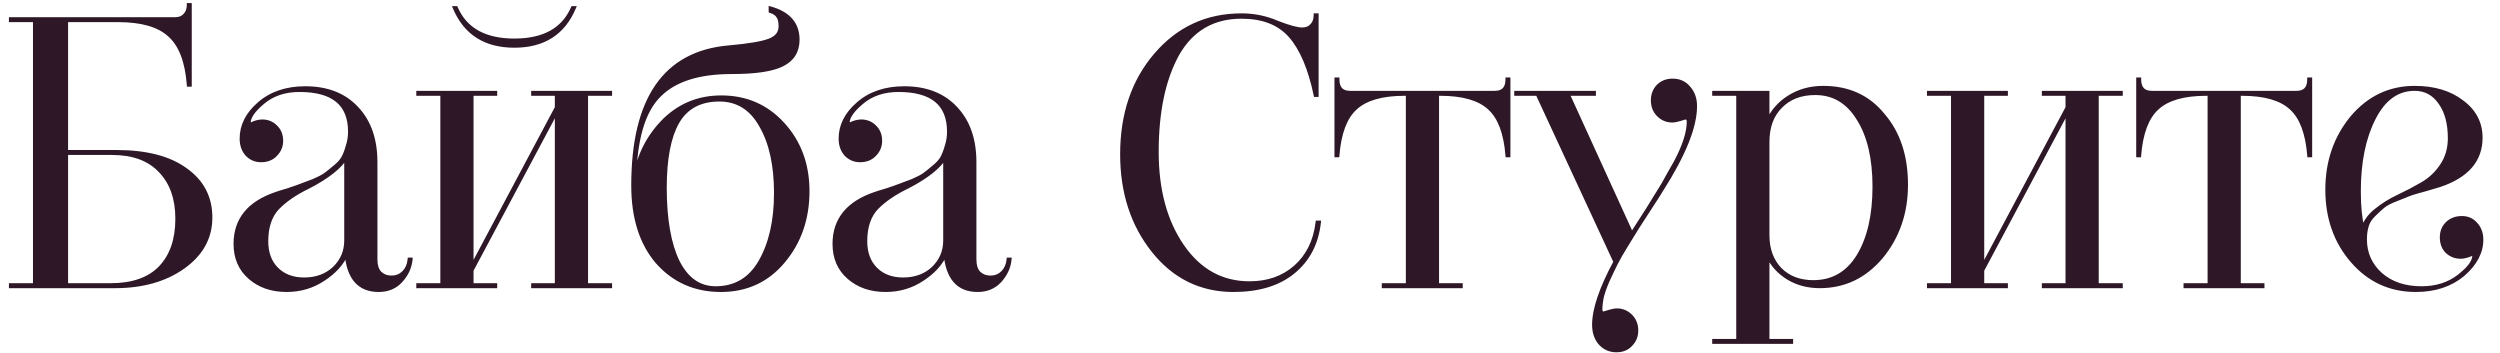
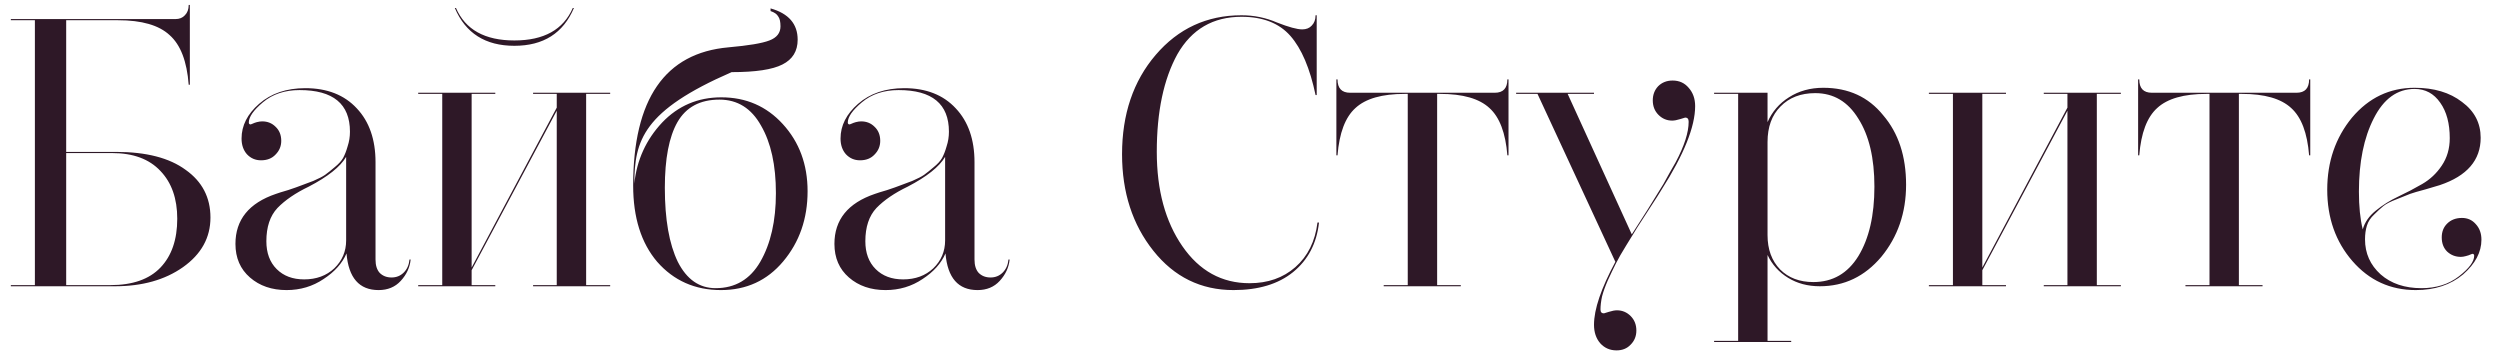
<svg xmlns="http://www.w3.org/2000/svg" width="262" height="37" viewBox="0 0 262 37" fill="none">
-   <path d="M19.896 0.52V8.88H19.776C19.589 6.427 18.923 4.693 17.776 3.68C16.656 2.64 14.856 2.12 12.376 2.12H6.936V15.92H12.176C15.323 15.92 17.749 16.547 19.456 17.8C21.189 19.027 22.056 20.693 22.056 22.8C22.056 24.907 21.096 26.64 19.176 28C17.283 29.333 14.909 30 12.056 30H1.136V29.88H3.656V2.12H1.136V2H18.376C18.803 2 19.136 1.867 19.376 1.6C19.643 1.333 19.776 0.973 19.776 0.52H19.896ZM11.736 16.04H6.936V29.88H11.576C13.896 29.88 15.643 29.267 16.816 28.04C17.989 26.813 18.576 25.107 18.576 22.92C18.576 20.813 17.989 19.147 16.816 17.92C15.643 16.667 13.949 16.04 11.736 16.04ZM42.915 27.2H43.035C42.955 28.027 42.608 28.773 41.995 29.44C41.408 30.08 40.635 30.4 39.675 30.4C37.648 30.4 36.528 29.12 36.315 26.56C35.862 27.6 35.062 28.493 33.915 29.24C32.768 30.013 31.475 30.4 30.035 30.4C28.488 30.4 27.208 29.96 26.195 29.08C25.182 28.2 24.675 27.027 24.675 25.56C24.675 23.027 26.088 21.28 28.915 20.32C29.128 20.24 29.555 20.107 30.195 19.92C30.835 19.707 31.288 19.547 31.555 19.44C31.848 19.333 32.275 19.173 32.835 18.96C33.395 18.72 33.808 18.507 34.075 18.32C34.368 18.107 34.702 17.84 35.075 17.52C35.475 17.2 35.768 16.88 35.955 16.56C36.142 16.213 36.302 15.8 36.435 15.32C36.595 14.84 36.675 14.333 36.675 13.8C36.675 10.893 34.915 9.44 31.395 9.44C29.848 9.44 28.568 9.867 27.555 10.72C26.568 11.547 26.075 12.253 26.075 12.84C26.075 12.973 26.142 13.04 26.275 13.04L26.475 12.96C26.582 12.907 26.728 12.853 26.915 12.8C27.128 12.747 27.315 12.72 27.475 12.72C28.035 12.72 28.502 12.907 28.875 13.28C29.275 13.653 29.475 14.147 29.475 14.76C29.475 15.32 29.275 15.8 28.875 16.2C28.502 16.6 27.995 16.8 27.355 16.8C26.768 16.8 26.275 16.587 25.875 16.16C25.502 15.733 25.315 15.187 25.315 14.52C25.315 13.16 25.928 11.947 27.155 10.88C28.408 9.787 30.022 9.24 31.995 9.24C34.288 9.24 36.088 9.947 37.395 11.36C38.702 12.747 39.355 14.627 39.355 17V27.2C39.355 27.813 39.502 28.28 39.795 28.6C40.115 28.92 40.528 29.08 41.035 29.08C41.542 29.08 41.968 28.907 42.315 28.56C42.662 28.213 42.862 27.76 42.915 27.2ZM36.275 25.2V16.44C35.662 17.48 34.355 18.52 32.355 19.56C30.968 20.227 29.875 20.973 29.075 21.8C28.302 22.627 27.915 23.787 27.915 25.28C27.915 26.507 28.275 27.48 28.995 28.2C29.715 28.92 30.675 29.28 31.875 29.28C33.155 29.28 34.208 28.893 35.035 28.12C35.862 27.32 36.275 26.347 36.275 25.2ZM60.027 0.84H60.147C59.027 3.48 56.947 4.8 53.907 4.8C50.867 4.8 48.787 3.48 47.667 0.84H47.787C48.773 3.107 50.813 4.24 53.907 4.24C57 4.24 59.04 3.107 60.027 0.84ZM63.947 9.84H61.427V29.88H63.947V30H55.867V29.88H58.347V11.6L49.427 28.32V29.88H51.907V30H43.827V29.88H46.347V9.84H43.827V9.72H51.907V9.84H49.427V28.04L58.347 11.28V9.84H55.867V9.72H63.947V9.84ZM80.755 1.16V0.88C82.648 1.413 83.595 2.507 83.595 4.16C83.595 5.36 83.061 6.227 81.995 6.76C80.955 7.293 79.181 7.56 76.675 7.56C73.261 7.56 70.755 8.347 69.155 9.92C67.395 11.6 66.501 14.707 66.475 19.24C66.741 16.76 67.715 14.627 69.395 12.84C71.075 11.08 73.141 10.2 75.595 10.2C78.181 10.2 80.328 11.133 82.035 13C83.768 14.893 84.635 17.24 84.635 20.04C84.635 22.92 83.781 25.373 82.075 27.4C80.395 29.4 78.221 30.4 75.555 30.4C72.835 30.4 70.608 29.413 68.875 27.44C67.195 25.467 66.355 22.8 66.355 19.44C66.355 10.373 69.688 5.547 76.355 4.96C78.461 4.773 79.888 4.533 80.635 4.24C81.408 3.947 81.795 3.453 81.795 2.76C81.795 2.28 81.715 1.933 81.555 1.72C81.421 1.48 81.155 1.293 80.755 1.16ZM75.395 10.44C73.368 10.44 71.901 11.227 70.995 12.8C70.115 14.347 69.675 16.64 69.675 19.68C69.675 22.987 70.128 25.573 71.035 27.44C71.968 29.28 73.288 30.2 74.995 30.2C77.048 30.2 78.608 29.28 79.675 27.44C80.768 25.547 81.315 23.147 81.315 20.24C81.315 17.307 80.795 14.947 79.755 13.16C78.741 11.347 77.288 10.44 75.395 10.44ZM105.688 27.2H105.808C105.728 28.027 105.382 28.773 104.768 29.44C104.182 30.08 103.408 30.4 102.448 30.4C100.422 30.4 99.302 29.12 99.088 26.56C98.635 27.6 97.835 28.493 96.688 29.24C95.542 30.013 94.248 30.4 92.808 30.4C91.262 30.4 89.982 29.96 88.968 29.08C87.955 28.2 87.448 27.027 87.448 25.56C87.448 23.027 88.862 21.28 91.688 20.32C91.902 20.24 92.328 20.107 92.968 19.92C93.608 19.707 94.062 19.547 94.328 19.44C94.622 19.333 95.048 19.173 95.608 18.96C96.168 18.72 96.582 18.507 96.848 18.32C97.142 18.107 97.475 17.84 97.848 17.52C98.248 17.2 98.542 16.88 98.728 16.56C98.915 16.213 99.075 15.8 99.208 15.32C99.368 14.84 99.448 14.333 99.448 13.8C99.448 10.893 97.688 9.44 94.168 9.44C92.622 9.44 91.342 9.867 90.328 10.72C89.342 11.547 88.848 12.253 88.848 12.84C88.848 12.973 88.915 13.04 89.048 13.04L89.248 12.96C89.355 12.907 89.502 12.853 89.688 12.8C89.902 12.747 90.088 12.72 90.248 12.72C90.808 12.72 91.275 12.907 91.648 13.28C92.048 13.653 92.248 14.147 92.248 14.76C92.248 15.32 92.048 15.8 91.648 16.2C91.275 16.6 90.768 16.8 90.128 16.8C89.542 16.8 89.048 16.587 88.648 16.16C88.275 15.733 88.088 15.187 88.088 14.52C88.088 13.16 88.702 11.947 89.928 10.88C91.182 9.787 92.795 9.24 94.768 9.24C97.062 9.24 98.862 9.947 100.168 11.36C101.475 12.747 102.128 14.627 102.128 17V27.2C102.128 27.813 102.275 28.28 102.568 28.6C102.888 28.92 103.302 29.08 103.808 29.08C104.315 29.08 104.742 28.907 105.088 28.56C105.435 28.213 105.635 27.76 105.688 27.2ZM99.048 25.2V16.44C98.435 17.48 97.128 18.52 95.128 19.56C93.742 20.227 92.648 20.973 91.848 21.8C91.075 22.627 90.688 23.787 90.688 25.28C90.688 26.507 91.048 27.48 91.768 28.2C92.488 28.92 93.448 29.28 94.648 29.28C95.928 29.28 96.982 28.893 97.808 28.12C98.635 27.32 99.048 26.347 99.048 25.2ZM138.071 23.32H138.231C137.991 25.507 137.084 27.24 135.511 28.52C133.964 29.773 131.884 30.4 129.271 30.4C125.857 30.4 123.057 29.027 120.871 26.28C118.684 23.533 117.591 20.16 117.591 16.16C117.591 11.973 118.764 8.507 121.111 5.76C123.484 2.987 126.484 1.6 130.111 1.6C131.417 1.6 132.657 1.853 133.831 2.36C135.057 2.84 135.937 3.08 136.471 3.08C136.897 3.08 137.231 2.947 137.471 2.68C137.737 2.413 137.871 2.053 137.871 1.6H137.991V9.96H137.871C137.284 7.16 136.404 5.093 135.231 3.76C134.057 2.427 132.351 1.76 130.111 1.76C127.124 1.76 124.884 3.067 123.391 5.68C121.951 8.293 121.231 11.707 121.231 15.92C121.231 19.92 122.124 23.213 123.911 25.8C125.697 28.387 128.044 29.68 130.951 29.68C132.871 29.68 134.471 29.12 135.751 28C137.057 26.853 137.831 25.293 138.071 23.32ZM157.972 8.32H158.092V16.28H157.972C157.785 13.933 157.158 12.28 156.092 11.32C155.025 10.333 153.305 9.84 150.932 9.84H150.612V29.88H153.092V30H145.012V29.88H147.532V9.84H147.212C144.838 9.84 143.118 10.333 142.052 11.32C140.985 12.28 140.358 13.933 140.172 16.28H140.052V8.32H140.172C140.172 9.253 140.612 9.72 141.492 9.72H156.652C157.532 9.72 157.972 9.253 157.972 8.32ZM167.051 9.84H164.291L171.011 24.56L172.651 22C173.371 20.853 173.931 19.947 174.331 19.28C174.464 19.04 174.677 18.653 174.971 18.12C175.291 17.56 175.504 17.187 175.611 17C176.517 15.293 176.971 13.88 176.971 12.76C176.971 12.467 176.851 12.32 176.611 12.32L176.091 12.48C175.744 12.587 175.464 12.64 175.251 12.64C174.691 12.64 174.211 12.44 173.811 12.04C173.411 11.64 173.211 11.133 173.211 10.52C173.211 9.933 173.397 9.44 173.771 9.04C174.171 8.64 174.677 8.44 175.291 8.44C175.984 8.44 176.544 8.693 176.971 9.2C177.424 9.707 177.651 10.347 177.651 11.12C177.651 13.28 176.477 16.2 174.131 19.88C173.891 20.28 173.491 20.907 172.931 21.76C172.371 22.613 171.931 23.293 171.611 23.8C171.317 24.28 170.931 24.907 170.451 25.68C169.971 26.453 169.597 27.107 169.331 27.64C169.064 28.173 168.784 28.76 168.491 29.4C168.224 30.013 168.024 30.573 167.891 31.08C167.784 31.587 167.731 32.04 167.731 32.44C167.731 32.707 167.851 32.84 168.091 32.84L168.611 32.68C168.957 32.573 169.237 32.52 169.451 32.52C170.011 32.52 170.491 32.72 170.891 33.12C171.291 33.52 171.491 34.027 171.491 34.64C171.491 35.227 171.291 35.72 170.891 36.12C170.517 36.52 170.024 36.72 169.411 36.72C168.717 36.72 168.144 36.467 167.691 35.96C167.264 35.453 167.051 34.813 167.051 34.04C167.051 32.413 167.797 30.213 169.291 27.44L161.131 9.84H158.891V9.72H167.051V9.84ZM179.638 9.72H185.238V12.8C185.718 11.707 186.464 10.84 187.478 10.2C188.518 9.533 189.718 9.2 191.078 9.2C193.718 9.2 195.811 10.16 197.358 12.08C198.958 13.947 199.758 16.373 199.758 19.36C199.758 22.293 198.891 24.813 197.158 26.92C195.424 28.973 193.278 30 190.718 30C189.464 30 188.358 29.707 187.398 29.12C186.438 28.533 185.718 27.733 185.238 26.72V35.72H187.718V35.84H179.638V35.72H182.158V9.84H179.638V9.72ZM185.238 14.88V24.64C185.238 26.133 185.678 27.333 186.558 28.24C187.438 29.12 188.598 29.56 190.038 29.56C192.064 29.56 193.638 28.653 194.758 26.84C195.878 25 196.438 22.573 196.438 19.56C196.438 16.573 195.878 14.2 194.758 12.44C193.664 10.653 192.158 9.76 190.238 9.76C188.718 9.76 187.504 10.227 186.598 11.16C185.691 12.067 185.238 13.307 185.238 14.88ZM222.267 9.72V9.84H219.747V29.88H222.267V30H214.187V29.88H216.667V11.6L207.747 28.32V29.88H210.227V30H202.147V29.88H204.667V9.84H202.147V9.72H210.227V9.84H207.747V28.04L216.667 11.28V9.84H214.187V9.72H222.267ZM241.995 8.32H242.115V16.28H241.995C241.808 13.933 241.182 12.28 240.115 11.32C239.048 10.333 237.328 9.84 234.955 9.84H234.635V29.88H237.115V30H229.035V29.88H231.555V9.84H231.235C228.862 9.84 227.142 10.333 226.075 11.32C225.008 12.28 224.382 13.933 224.195 16.28H224.075V8.32H224.195C224.195 9.253 224.635 9.72 225.515 9.72H240.675C241.555 9.72 241.995 9.253 241.995 8.32ZM253.054 9.2C255.08 9.2 256.734 9.693 258.014 10.68C259.32 11.64 259.974 12.893 259.974 14.44C259.974 16.787 258.547 18.44 255.694 19.4C255.507 19.453 255.014 19.6 254.214 19.84C253.414 20.053 252.867 20.213 252.574 20.32C252.307 20.427 251.84 20.613 251.174 20.88C250.534 21.12 250.067 21.36 249.774 21.6C249.507 21.813 249.187 22.107 248.814 22.48C248.44 22.827 248.187 23.213 248.054 23.64C247.92 24.067 247.854 24.547 247.854 25.08C247.854 26.547 248.4 27.773 249.494 28.76C250.587 29.72 252.014 30.2 253.774 30.2C255.32 30.2 256.627 29.787 257.694 28.96C258.76 28.133 259.294 27.413 259.294 26.8C259.294 26.667 259.227 26.6 259.094 26.6L258.894 26.68C258.787 26.733 258.627 26.787 258.414 26.84C258.227 26.893 258.054 26.92 257.894 26.92C257.334 26.92 256.854 26.733 256.454 26.36C256.08 25.987 255.894 25.493 255.894 24.88C255.894 24.293 256.08 23.813 256.454 23.44C256.854 23.04 257.374 22.84 258.014 22.84C258.6 22.84 259.08 23.053 259.454 23.48C259.854 23.907 260.054 24.453 260.054 25.12C260.054 26.427 259.414 27.64 258.134 28.76C256.827 29.853 255.174 30.4 253.174 30.4C250.507 30.4 248.294 29.387 246.534 27.36C244.774 25.333 243.894 22.84 243.894 19.88C243.894 16.947 244.76 14.427 246.494 12.32C248.254 10.24 250.44 9.2 253.054 9.2ZM253.054 9.32C251.24 9.32 249.814 10.347 248.774 12.4C247.734 14.427 247.214 16.987 247.214 20.08C247.214 21.627 247.347 22.947 247.614 24.04C247.827 23.293 248.28 22.64 248.974 22.08C249.694 21.493 250.48 21 251.334 20.6C252.187 20.2 253.027 19.76 253.854 19.28C254.68 18.8 255.36 18.16 255.894 17.36C256.454 16.533 256.734 15.573 256.734 14.48C256.734 12.933 256.4 11.693 255.734 10.76C255.067 9.8 254.174 9.32 253.054 9.32Z" fill="#2E1827" />
-   <path d="M19.896 0.52H20.096V0.32H19.896V0.52ZM19.896 8.88V9.08H20.096V8.88H19.896ZM19.776 8.88L19.576 8.895L19.591 9.08H19.776V8.88ZM17.776 3.68L17.64 3.827L17.643 3.83L17.776 3.68ZM6.936 2.12V1.92H6.736V2.12H6.936ZM6.936 15.92H6.736V16.12H6.936V15.92ZM19.456 17.8L19.337 17.961L19.34 17.963L19.456 17.8ZM19.176 28L19.291 28.163L19.291 28.163L19.176 28ZM1.136 30H0.936V30.2H1.136V30ZM1.136 29.88V29.68H0.936V29.88H1.136ZM3.656 29.88V30.08H3.856V29.88H3.656ZM3.656 2.12H3.856V1.92H3.656V2.12ZM1.136 2.12H0.936V2.32H1.136V2.12ZM1.136 2V1.8H0.936V2H1.136ZM19.376 1.6L19.234 1.458L19.227 1.466L19.376 1.6ZM19.776 0.52V0.32H19.576V0.52H19.776ZM6.936 16.04V15.84H6.736V16.04H6.936ZM6.936 29.88H6.736V30.08H6.936V29.88ZM16.816 28.04L16.96 28.178L16.96 28.178L16.816 28.04ZM16.816 17.92L16.67 18.057L16.671 18.058L16.816 17.92ZM19.696 0.52V8.88H20.096V0.52H19.696ZM19.896 8.68H19.776V9.08H19.896V8.68ZM19.975 8.865C19.787 6.39 19.112 4.594 17.908 3.53L17.643 3.83C18.733 4.793 19.392 6.464 19.576 8.895L19.975 8.865ZM17.912 3.533C16.738 2.443 14.877 1.92 12.376 1.92V2.32C14.835 2.32 16.574 2.837 17.64 3.827L17.912 3.533ZM12.376 1.92H6.936V2.32H12.376V1.92ZM6.736 2.12V15.92H7.136V2.12H6.736ZM6.936 16.12H12.176V15.72H6.936V16.12ZM12.176 16.12C15.3 16.12 17.678 16.743 19.338 17.961L19.574 17.639C17.82 16.351 15.345 15.72 12.176 15.72V16.12ZM19.34 17.963C21.021 19.153 21.856 20.759 21.856 22.8H22.256C22.256 20.628 21.357 18.901 19.572 17.637L19.34 17.963ZM21.856 22.8C21.856 24.834 20.935 26.509 19.06 27.837L19.291 28.163C21.257 26.771 22.256 24.98 22.256 22.8H21.856ZM19.061 27.837C17.208 29.141 14.878 29.8 12.056 29.8V30.2C14.941 30.2 17.357 29.526 19.291 28.163L19.061 27.837ZM12.056 29.8H1.136V30.2H12.056V29.8ZM1.336 30V29.88H0.936V30H1.336ZM1.136 30.08H3.656V29.68H1.136V30.08ZM3.856 29.88V2.12H3.456V29.88H3.856ZM3.656 1.92H1.136V2.32H3.656V1.92ZM1.336 2.12V2H0.936V2.12H1.336ZM1.136 2.2H18.376V1.8H1.136V2.2ZM18.376 2.2C18.848 2.2 19.239 2.051 19.525 1.734L19.227 1.466C19.032 1.683 18.758 1.8 18.376 1.8V2.2ZM19.517 1.741C19.829 1.43 19.976 1.015 19.976 0.52H19.576C19.576 0.932 19.456 1.237 19.235 1.459L19.517 1.741ZM19.776 0.72H19.896V0.32H19.776V0.72ZM11.736 15.84H6.936V16.24H11.736V15.84ZM6.736 16.04V29.88H7.136V16.04H6.736ZM6.936 30.08H11.576V29.68H6.936V30.08ZM11.576 30.08C13.93 30.08 15.737 29.457 16.96 28.178L16.671 27.902C15.548 29.076 13.862 29.68 11.576 29.68V30.08ZM16.96 28.178C18.179 26.904 18.776 25.143 18.776 22.92H18.376C18.376 25.071 17.8 26.722 16.671 27.902L16.96 28.178ZM18.776 22.92C18.776 20.775 18.177 19.054 16.96 17.782L16.671 18.058C17.801 19.239 18.376 20.852 18.376 22.92H18.776ZM16.962 17.783C15.741 16.479 13.988 15.84 11.736 15.84V16.24C13.911 16.24 15.545 16.855 16.67 18.057L16.962 17.783ZM42.915 27.2V27H42.733L42.716 27.181L42.915 27.2ZM43.035 27.2L43.234 27.219L43.255 27H43.035V27.2ZM41.995 29.44L41.848 29.305L41.848 29.305L41.995 29.44ZM36.315 26.56L36.514 26.543L36.132 26.48L36.315 26.56ZM33.915 29.24L33.806 29.072L33.803 29.074L33.915 29.24ZM26.195 29.08L26.326 28.929L26.326 28.929L26.195 29.08ZM28.915 20.32L28.979 20.509L28.985 20.507L28.915 20.32ZM30.195 19.92L30.251 20.112L30.258 20.11L30.195 19.92ZM31.555 19.44L31.487 19.252L31.481 19.254L31.555 19.44ZM32.835 18.96L32.906 19.147L32.914 19.144L32.835 18.96ZM34.075 18.32L34.19 18.484L34.193 18.482L34.075 18.32ZM35.075 17.52L34.95 17.364L34.945 17.368L35.075 17.52ZM35.955 16.56L36.128 16.661L36.131 16.655L35.955 16.56ZM36.435 15.32L36.245 15.257L36.242 15.267L36.435 15.32ZM27.555 10.72L27.683 10.873L27.684 10.873L27.555 10.72ZM26.275 13.04V13.24H26.314L26.349 13.226L26.275 13.04ZM26.475 12.96L26.549 13.146L26.557 13.143L26.564 13.139L26.475 12.96ZM26.915 12.8L26.866 12.606L26.86 12.608L26.915 12.8ZM28.875 13.28L28.733 13.421L28.738 13.426L28.875 13.28ZM28.875 16.2L28.733 16.058L28.729 16.064L28.875 16.2ZM25.875 16.16L25.724 16.292L25.729 16.297L25.875 16.16ZM27.155 10.88L27.286 11.031L27.287 11.031L27.155 10.88ZM37.395 11.36L37.248 11.496L37.249 11.497L37.395 11.36ZM39.795 28.6L39.647 28.735L39.654 28.741L39.795 28.6ZM42.315 28.56L42.456 28.701L42.456 28.701L42.315 28.56ZM36.275 16.44H36.475V15.707L36.103 16.338L36.275 16.44ZM32.355 19.56L32.442 19.74L32.447 19.737L32.355 19.56ZM29.075 21.8L28.931 21.661L28.929 21.663L29.075 21.8ZM28.995 28.2L29.136 28.059L29.136 28.059L28.995 28.2ZM35.035 28.12L35.172 28.266L35.174 28.264L35.035 28.12ZM42.915 27.4H43.035V27H42.915V27.4ZM42.836 27.181C42.761 27.96 42.434 28.667 41.848 29.305L42.142 29.575C42.782 28.88 43.15 28.093 43.234 27.219L42.836 27.181ZM41.848 29.305C41.303 29.899 40.586 30.2 39.675 30.2V30.6C40.684 30.6 41.514 30.261 42.142 29.575L41.848 29.305ZM39.675 30.2C38.707 30.2 37.98 29.896 37.465 29.308C36.945 28.713 36.619 27.801 36.514 26.543L36.116 26.577C36.224 27.879 36.565 28.887 37.164 29.572C37.77 30.264 38.616 30.6 39.675 30.6V30.2ZM36.132 26.48C35.697 27.477 34.927 28.343 33.806 29.072L34.024 29.408C35.197 28.644 36.026 27.723 36.498 26.64L36.132 26.48ZM33.803 29.074C32.691 29.824 31.437 30.2 30.035 30.2V30.6C31.513 30.6 32.846 30.202 34.027 29.406L33.803 29.074ZM30.035 30.2C28.529 30.2 27.298 29.773 26.326 28.929L26.064 29.231C27.119 30.147 28.448 30.6 30.035 30.6V30.2ZM26.326 28.929C25.361 28.091 24.875 26.975 24.875 25.56H24.475C24.475 27.078 25.002 28.309 26.064 29.231L26.326 28.929ZM24.875 25.56C24.875 24.333 25.216 23.309 25.89 22.476C26.567 21.64 27.59 20.981 28.979 20.509L28.851 20.131C27.413 20.619 26.317 21.313 25.579 22.224C24.84 23.138 24.475 24.254 24.475 25.56H24.875ZM28.985 20.507C29.19 20.43 29.61 20.299 30.251 20.112L30.139 19.728C29.5 19.914 29.066 20.05 28.845 20.133L28.985 20.507ZM30.258 20.11C30.898 19.896 31.357 19.735 31.629 19.626L31.481 19.254C31.22 19.359 30.772 19.517 30.132 19.73L30.258 20.11ZM31.623 19.628C31.918 19.521 32.346 19.36 32.906 19.147L32.764 18.773C32.204 18.986 31.779 19.146 31.487 19.252L31.623 19.628ZM32.914 19.144C33.477 18.902 33.906 18.683 34.19 18.484L33.96 18.156C33.711 18.331 33.312 18.538 32.756 18.776L32.914 19.144ZM34.193 18.482C34.492 18.264 34.829 17.994 35.205 17.672L34.945 17.368C34.574 17.686 34.245 17.949 33.957 18.158L34.193 18.482ZM35.2 17.676C35.612 17.346 35.925 17.009 36.128 16.661L35.782 16.459C35.612 16.752 35.338 17.054 34.95 17.364L35.2 17.676ZM36.131 16.655C36.326 16.292 36.491 15.864 36.628 15.373L36.242 15.267C36.112 15.736 35.957 16.134 35.779 16.465L36.131 16.655ZM36.625 15.383C36.792 14.882 36.875 14.354 36.875 13.8H36.475C36.475 14.313 36.398 14.798 36.245 15.257L36.625 15.383ZM36.875 13.8C36.875 12.305 36.42 11.15 35.482 10.376C34.552 9.607 33.178 9.24 31.395 9.24V9.64C33.133 9.64 34.398 9.999 35.228 10.684C36.05 11.363 36.475 12.389 36.475 13.8H36.875ZM31.395 9.24C29.809 9.24 28.482 9.678 27.426 10.567L27.684 10.873C28.655 10.055 29.887 9.64 31.395 9.64V9.24ZM27.427 10.567C26.926 10.986 26.541 11.383 26.281 11.755C26.021 12.127 25.875 12.491 25.875 12.84H26.275C26.275 12.603 26.375 12.319 26.609 11.985C26.842 11.651 27.198 11.28 27.683 10.873L27.427 10.567ZM25.875 12.84C25.875 12.938 25.899 13.047 25.984 13.131C26.068 13.216 26.177 13.24 26.275 13.24V12.84C26.267 12.84 26.261 12.839 26.256 12.839C26.252 12.838 26.251 12.838 26.251 12.838C26.251 12.838 26.253 12.838 26.256 12.84C26.259 12.842 26.263 12.845 26.266 12.849C26.27 12.852 26.273 12.856 26.275 12.859C26.276 12.862 26.277 12.864 26.277 12.864C26.277 12.864 26.277 12.863 26.276 12.859C26.276 12.854 26.275 12.848 26.275 12.84H25.875ZM26.349 13.226L26.549 13.146L26.401 12.774L26.201 12.854L26.349 13.226ZM26.564 13.139C26.655 13.093 26.789 13.044 26.97 12.992L26.86 12.608C26.668 12.663 26.508 12.72 26.386 12.781L26.564 13.139ZM26.963 12.994C27.166 12.943 27.336 12.92 27.475 12.92V12.52C27.294 12.52 27.09 12.55 26.866 12.606L26.963 12.994ZM27.475 12.92C27.985 12.92 28.4 13.088 28.734 13.421L29.016 13.139C28.603 12.725 28.084 12.52 27.475 12.52V12.92ZM28.738 13.426C29.093 13.757 29.275 14.195 29.275 14.76H29.675C29.675 14.099 29.457 13.55 29.012 13.134L28.738 13.426ZM29.275 14.76C29.275 15.266 29.096 15.696 28.734 16.059L29.016 16.341C29.453 15.904 29.675 15.374 29.675 14.76H29.275ZM28.729 16.064C28.4 16.416 27.95 16.6 27.355 16.6V17C28.04 17 28.604 16.784 29.021 16.337L28.729 16.064ZM27.355 16.6C26.823 16.6 26.383 16.409 26.021 16.023L25.729 16.297C26.167 16.764 26.713 17 27.355 17V16.6ZM26.026 16.028C25.689 15.644 25.515 15.147 25.515 14.52H25.115C25.115 15.226 25.314 15.822 25.724 16.292L26.026 16.028ZM25.515 14.52C25.515 13.229 26.094 12.068 27.286 11.031L27.024 10.729C25.763 11.826 25.115 13.091 25.115 14.52H25.515ZM27.287 11.031C28.497 9.975 30.061 9.44 31.995 9.44V9.04C29.983 9.04 28.32 9.598 27.023 10.729L27.287 11.031ZM31.995 9.44C34.244 9.44 35.987 10.131 37.248 11.496L37.542 11.224C36.19 9.762 34.333 9.04 31.995 9.04V9.44ZM37.249 11.497C38.513 12.838 39.155 14.665 39.155 17H39.555C39.555 14.589 38.89 12.655 37.541 11.223L37.249 11.497ZM39.155 17V27.2H39.555V17H39.155ZM39.155 27.2C39.155 27.843 39.309 28.365 39.648 28.735L39.942 28.465C39.695 28.195 39.555 27.784 39.555 27.2H39.155ZM39.654 28.741C40.016 29.104 40.482 29.28 41.035 29.28V28.88C40.574 28.88 40.214 28.736 39.936 28.459L39.654 28.741ZM41.035 29.28C41.593 29.28 42.071 29.087 42.456 28.701L42.174 28.419C41.866 28.726 41.491 28.88 41.035 28.88V29.28ZM42.456 28.701C42.841 28.317 43.057 27.818 43.114 27.219L42.716 27.181C42.666 27.702 42.483 28.11 42.174 28.419L42.456 28.701ZM36.475 25.2V16.44H36.075V25.2H36.475ZM36.103 16.338C35.519 17.329 34.254 18.347 32.263 19.383L32.447 19.737C34.456 18.693 35.805 17.631 36.447 16.542L36.103 16.338ZM32.268 19.38C30.867 20.053 29.752 20.813 28.931 21.661L29.219 21.939C29.998 21.134 31.07 20.4 32.442 19.74L32.268 19.38ZM28.929 21.663C28.111 22.538 27.715 23.753 27.715 25.28H28.115C28.115 23.821 28.492 22.716 29.221 21.937L28.929 21.663ZM27.715 25.28C27.715 26.548 28.089 27.576 28.854 28.341L29.136 28.059C28.461 27.384 28.115 26.465 28.115 25.28H27.715ZM28.854 28.341C29.618 29.106 30.632 29.48 31.875 29.48V29.08C30.718 29.08 29.812 28.734 29.136 28.059L28.854 28.341ZM31.875 29.48C33.199 29.48 34.303 29.079 35.172 28.266L34.898 27.974C34.114 28.708 33.111 29.08 31.875 29.08V29.48ZM35.174 28.264C36.039 27.426 36.475 26.401 36.475 25.2H36.075C36.075 26.292 35.684 27.214 34.896 27.976L35.174 28.264ZM60.027 0.84V0.64H59.895L59.843 0.76L60.027 0.84ZM60.147 0.84L60.331 0.918L60.449 0.64H60.147V0.84ZM47.667 0.84V0.64H47.364L47.482 0.918L47.667 0.84ZM47.787 0.84L47.97 0.76L47.918 0.64H47.787V0.84ZM63.947 9.84V10.04H64.147V9.84H63.947ZM61.427 9.84V9.64H61.227V9.84H61.427ZM61.427 29.88H61.227V30.08H61.427V29.88ZM63.947 29.88H64.147V29.68H63.947V29.88ZM63.947 30V30.2H64.147V30H63.947ZM55.867 30H55.667V30.2H55.867V30ZM55.867 29.88V29.68H55.667V29.88H55.867ZM58.347 29.88V30.08H58.547V29.88H58.347ZM58.347 11.6H58.547L58.17 11.506L58.347 11.6ZM49.427 28.32L49.25 28.226L49.227 28.27V28.32H49.427ZM49.427 29.88H49.227V30.08H49.427V29.88ZM51.907 29.88H52.107V29.68H51.907V29.88ZM51.907 30V30.2H52.107V30H51.907ZM43.827 30H43.627V30.2H43.827V30ZM43.827 29.88V29.68H43.627V29.88H43.827ZM46.347 29.88V30.08H46.547V29.88H46.347ZM46.347 9.84H46.547V9.64H46.347V9.84ZM43.827 9.84H43.627V10.04H43.827V9.84ZM43.827 9.72V9.52H43.627V9.72H43.827ZM51.907 9.72H52.107V9.52H51.907V9.72ZM51.907 9.84V10.04H52.107V9.84H51.907ZM49.427 9.84V9.64H49.227V9.84H49.427ZM49.427 28.04H49.227L49.603 28.134L49.427 28.04ZM58.347 11.28L58.523 11.374L58.547 11.33V11.28H58.347ZM58.347 9.84H58.547V9.64H58.347V9.84ZM55.867 9.84H55.667V10.04H55.867V9.84ZM55.867 9.72V9.52H55.667V9.72H55.867ZM63.947 9.72H64.147V9.52H63.947V9.72ZM60.027 1.04H60.147V0.64H60.027V1.04ZM59.962 0.762C59.416 2.051 58.64 3.006 57.639 3.641C56.638 4.277 55.398 4.6 53.907 4.6V5C55.456 5 56.775 4.663 57.854 3.979C58.933 3.294 59.758 2.269 60.331 0.918L59.962 0.762ZM53.907 4.6C52.416 4.6 51.175 4.277 50.174 3.641C49.173 3.006 48.398 2.051 47.851 0.762L47.482 0.918C48.056 2.269 48.88 3.294 49.959 3.979C51.038 4.663 52.358 5 53.907 5V4.6ZM47.667 1.04H47.787V0.64H47.667V1.04ZM47.603 0.92C48.113 2.091 48.899 2.976 49.959 3.565C51.017 4.153 52.337 4.44 53.907 4.44V4.04C52.383 4.04 51.136 3.761 50.154 3.215C49.175 2.671 48.447 1.856 47.97 0.76L47.603 0.92ZM53.907 4.44C55.477 4.44 56.796 4.153 57.854 3.565C58.914 2.976 59.7 2.091 60.21 0.92L59.843 0.76C59.366 1.856 58.639 2.671 57.659 3.215C56.677 3.761 55.43 4.04 53.907 4.04V4.44ZM63.947 9.64H61.427V10.04H63.947V9.64ZM61.227 9.84V29.88H61.627V9.84H61.227ZM61.427 30.08H63.947V29.68H61.427V30.08ZM63.747 29.88V30H64.147V29.88H63.747ZM63.947 29.8H55.867V30.2H63.947V29.8ZM56.067 30V29.88H55.667V30H56.067ZM55.867 30.08H58.347V29.68H55.867V30.08ZM58.547 29.88V11.6H58.147V29.88H58.547ZM58.17 11.506L49.25 28.226L49.603 28.414L58.523 11.694L58.17 11.506ZM49.227 28.32V29.88H49.627V28.32H49.227ZM49.427 30.08H51.907V29.68H49.427V30.08ZM51.707 29.88V30H52.107V29.88H51.707ZM51.907 29.8H43.827V30.2H51.907V29.8ZM44.027 30V29.88H43.627V30H44.027ZM43.827 30.08H46.347V29.68H43.827V30.08ZM46.547 29.88V9.84H46.147V29.88H46.547ZM46.347 9.64H43.827V10.04H46.347V9.64ZM44.027 9.84V9.72H43.627V9.84H44.027ZM43.827 9.92H51.907V9.52H43.827V9.92ZM51.707 9.72V9.84H52.107V9.72H51.707ZM51.907 9.64H49.427V10.04H51.907V9.64ZM49.227 9.84V28.04H49.627V9.84H49.227ZM49.603 28.134L58.523 11.374L58.17 11.186L49.25 27.946L49.603 28.134ZM58.547 11.28V9.84H58.147V11.28H58.547ZM58.347 9.64H55.867V10.04H58.347V9.64ZM56.067 9.84V9.72H55.667V9.84H56.067ZM55.867 9.92H63.947V9.52H55.867V9.92ZM63.747 9.72V9.84H64.147V9.72H63.747ZM80.755 1.16H80.555V1.304L80.691 1.35L80.755 1.16ZM80.755 0.88L80.809 0.687L80.555 0.616V0.88H80.755ZM81.995 6.76L81.905 6.581L81.903 6.582L81.995 6.76ZM69.155 9.92L69.293 10.065L69.295 10.063L69.155 9.92ZM66.475 19.24L66.275 19.239L66.674 19.261L66.475 19.24ZM69.395 12.84L69.25 12.702L69.249 12.703L69.395 12.84ZM82.035 13L81.887 13.135L81.887 13.135L82.035 13ZM82.075 27.4L81.922 27.271L81.921 27.271L82.075 27.4ZM68.875 27.44L68.722 27.57L68.724 27.572L68.875 27.44ZM76.355 4.96L76.372 5.159L76.372 5.159L76.355 4.96ZM80.635 4.24L80.564 4.053L80.562 4.054L80.635 4.24ZM81.555 1.72L81.38 1.817L81.386 1.829L81.395 1.84L81.555 1.72ZM70.995 12.8L70.821 12.7L70.821 12.701L70.995 12.8ZM71.035 27.44L70.855 27.527L70.856 27.53L71.035 27.44ZM79.675 27.44L79.848 27.54L79.848 27.54L79.675 27.44ZM79.755 13.16L79.58 13.258L79.582 13.261L79.755 13.16ZM80.955 1.16V0.88H80.555V1.16H80.955ZM80.701 1.073C81.623 1.332 82.293 1.723 82.734 2.231C83.171 2.736 83.395 3.374 83.395 4.16H83.795C83.795 3.293 83.545 2.557 83.036 1.969C82.529 1.384 81.78 0.961 80.809 0.687L80.701 1.073ZM83.395 4.16C83.395 4.73 83.268 5.209 83.024 5.605C82.78 6.002 82.411 6.328 81.905 6.581L82.084 6.939C82.645 6.658 83.076 6.285 83.365 5.815C83.654 5.345 83.795 4.79 83.795 4.16H83.395ZM81.903 6.582C80.909 7.092 79.178 7.36 76.675 7.36V7.76C79.185 7.76 81 7.495 82.086 6.938L81.903 6.582ZM76.675 7.36C73.236 7.36 70.667 8.152 69.014 9.777L69.295 10.063C70.842 8.541 73.287 7.76 76.675 7.76V7.36ZM69.017 9.775C67.195 11.514 66.301 14.694 66.275 19.239L66.675 19.241C66.701 14.72 67.595 11.686 69.293 10.065L69.017 9.775ZM66.674 19.261C66.936 16.824 67.891 14.731 69.54 12.977L69.249 12.703C67.539 14.522 66.547 16.696 66.276 19.219L66.674 19.261ZM69.539 12.978C71.181 11.258 73.195 10.4 75.595 10.4V10C73.087 10 70.968 10.902 69.25 12.702L69.539 12.978ZM75.595 10.4C78.127 10.4 80.219 11.311 81.887 13.135L82.182 12.865C80.437 10.956 78.236 10 75.595 10V10.4ZM81.887 13.135C83.584 14.988 84.435 17.285 84.435 20.04H84.835C84.835 17.195 83.953 14.799 82.182 12.865L81.887 13.135ZM84.435 20.04C84.435 22.877 83.595 25.284 81.922 27.271L82.228 27.529C83.967 25.463 84.835 22.963 84.835 20.04H84.435ZM81.921 27.271C80.281 29.225 78.164 30.2 75.555 30.2V30.6C78.279 30.6 80.509 29.575 82.228 27.529L81.921 27.271ZM75.555 30.2C72.89 30.2 70.719 29.236 69.025 27.308L68.724 27.572C70.497 29.59 72.779 30.6 75.555 30.6V30.2ZM69.027 27.31C67.386 25.383 66.555 22.767 66.555 19.44H66.155C66.155 22.833 67.003 25.55 68.722 27.57L69.027 27.31ZM66.555 19.44C66.555 14.927 67.385 11.5 69.019 9.134C70.647 6.777 73.089 5.448 76.372 5.159L76.337 4.761C72.954 5.059 70.396 6.437 68.69 8.906C66.991 11.367 66.155 14.887 66.155 19.44H66.555ZM76.372 5.159C78.477 4.973 79.931 4.731 80.708 4.426L80.562 4.054C79.845 4.335 78.446 4.574 76.337 4.761L76.372 5.159ZM80.706 4.427C81.116 4.271 81.44 4.057 81.662 3.773C81.886 3.488 81.995 3.146 81.995 2.76H81.595C81.595 3.067 81.51 3.319 81.347 3.527C81.183 3.737 80.927 3.915 80.564 4.053L80.706 4.427ZM81.995 2.76C81.995 2.267 81.914 1.866 81.715 1.6L81.395 1.84C81.515 2 81.595 2.293 81.595 2.76H81.995ZM81.73 1.623C81.562 1.321 81.241 1.111 80.818 0.97L80.691 1.35C81.069 1.475 81.281 1.639 81.38 1.817L81.73 1.623ZM75.395 10.24C73.306 10.24 71.769 11.057 70.821 12.7L71.168 12.9C72.034 11.397 73.43 10.64 75.395 10.64V10.24ZM70.821 12.701C69.915 14.292 69.475 16.627 69.475 19.68H69.875C69.875 16.653 70.314 14.401 71.168 12.899L70.821 12.701ZM69.475 19.68C69.475 23.001 69.929 25.622 70.855 27.527L71.215 27.353C70.327 25.525 69.875 22.972 69.875 19.68H69.475ZM70.856 27.53C71.815 29.421 73.195 30.4 74.995 30.4V30C73.381 30 72.121 29.139 71.213 27.349L70.856 27.53ZM74.995 30.4C77.122 30.4 78.747 29.439 79.848 27.54L79.502 27.34C78.469 29.121 76.974 30 74.995 30V30.4ZM79.848 27.54C80.964 25.608 81.515 23.171 81.515 20.24H81.115C81.115 23.123 80.572 25.485 79.501 27.34L79.848 27.54ZM81.515 20.24C81.515 17.285 80.991 14.887 79.927 13.059L79.582 13.261C80.598 15.007 81.115 17.328 81.115 20.24H81.515ZM79.929 13.062C78.885 11.193 77.369 10.24 75.395 10.24V10.64C77.207 10.64 78.598 11.5 79.58 13.258L79.929 13.062ZM105.688 27.2V27H105.507L105.489 27.181L105.688 27.2ZM105.808 27.2L106.008 27.219L106.029 27H105.808V27.2ZM104.768 29.44L104.621 29.305L104.621 29.305L104.768 29.44ZM99.088 26.56L99.288 26.543L98.905 26.48L99.088 26.56ZM96.688 29.24L96.579 29.072L96.577 29.074L96.688 29.24ZM88.968 29.08L89.1 28.929L89.1 28.929L88.968 29.08ZM91.688 20.32L91.753 20.509L91.759 20.507L91.688 20.32ZM92.968 19.92L93.025 20.112L93.032 20.11L92.968 19.92ZM94.328 19.44L94.26 19.252L94.254 19.254L94.328 19.44ZM95.608 18.96L95.68 19.147L95.687 19.144L95.608 18.96ZM96.848 18.32L96.963 18.484L96.966 18.482L96.848 18.32ZM97.848 17.52L97.723 17.364L97.718 17.368L97.848 17.52ZM98.728 16.56L98.901 16.661L98.904 16.655L98.728 16.56ZM99.208 15.32L99.019 15.257L99.016 15.267L99.208 15.32ZM90.328 10.72L90.457 10.873L90.457 10.873L90.328 10.72ZM89.048 13.04V13.24H89.087L89.123 13.226L89.048 13.04ZM89.248 12.96L89.323 13.146L89.33 13.143L89.338 13.139L89.248 12.96ZM89.688 12.8L89.64 12.606L89.633 12.608L89.688 12.8ZM91.648 13.28L91.507 13.421L91.512 13.426L91.648 13.28ZM91.648 16.2L91.507 16.058L91.502 16.064L91.648 16.2ZM88.648 16.16L88.498 16.292L88.502 16.297L88.648 16.16ZM89.928 10.88L90.06 11.031L90.06 11.031L89.928 10.88ZM100.168 11.36L100.022 11.496L100.023 11.497L100.168 11.36ZM102.568 28.6L102.421 28.735L102.427 28.741L102.568 28.6ZM105.088 28.56L105.23 28.701L105.23 28.701L105.088 28.56ZM99.048 16.44H99.248V15.707L98.876 16.338L99.048 16.44ZM95.128 19.56L95.215 19.74L95.221 19.737L95.128 19.56ZM91.848 21.8L91.705 21.661L91.702 21.663L91.848 21.8ZM91.768 28.2L91.91 28.059L91.91 28.059L91.768 28.2ZM97.808 28.12L97.945 28.266L97.948 28.264L97.808 28.12ZM105.688 27.4H105.808V27H105.688V27.4ZM105.609 27.181C105.534 27.96 105.208 28.667 104.621 29.305L104.916 29.575C105.556 28.88 105.923 28.093 106.008 27.219L105.609 27.181ZM104.621 29.305C104.076 29.899 103.359 30.2 102.448 30.2V30.6C103.458 30.6 104.287 30.261 104.916 29.575L104.621 29.305ZM102.448 30.2C101.481 30.2 100.754 29.896 100.239 29.308C99.718 28.713 99.393 27.801 99.288 26.543L98.889 26.577C98.998 27.879 99.339 28.887 99.938 29.572C100.543 30.264 101.39 30.6 102.448 30.6V30.2ZM98.905 26.48C98.47 27.477 97.7 28.343 96.579 29.072L96.798 29.408C97.97 28.644 98.8 27.723 99.272 26.64L98.905 26.48ZM96.577 29.074C95.464 29.824 94.21 30.2 92.808 30.2V30.6C94.287 30.6 95.619 30.202 96.8 29.406L96.577 29.074ZM92.808 30.2C91.302 30.2 90.071 29.773 89.1 28.929L88.837 29.231C89.892 30.147 91.221 30.6 92.808 30.6V30.2ZM89.1 28.929C88.134 28.091 87.648 26.975 87.648 25.56H87.248C87.248 27.078 87.776 28.309 88.837 29.231L89.1 28.929ZM87.648 25.56C87.648 24.333 87.99 23.309 88.664 22.476C89.34 21.64 90.364 20.981 91.753 20.509L91.624 20.131C90.186 20.619 89.09 21.313 88.353 22.224C87.614 23.138 87.248 24.254 87.248 25.56H87.648ZM91.759 20.507C91.964 20.43 92.383 20.299 93.024 20.112L92.912 19.728C92.273 19.914 91.84 20.05 91.618 20.133L91.759 20.507ZM93.032 20.11C93.672 19.896 94.13 19.735 94.403 19.626L94.254 19.254C93.993 19.359 93.545 19.517 92.905 19.73L93.032 20.11ZM94.397 19.628C94.692 19.521 95.119 19.36 95.68 19.147L95.537 18.773C94.978 18.986 94.552 19.146 94.26 19.252L94.397 19.628ZM95.687 19.144C96.251 18.902 96.679 18.683 96.963 18.484L96.734 18.156C96.484 18.331 96.086 18.538 95.53 18.776L95.687 19.144ZM96.966 18.482C97.265 18.264 97.603 17.994 97.979 17.672L97.718 17.368C97.348 17.686 97.019 17.949 96.731 18.158L96.966 18.482ZM97.973 17.676C98.386 17.346 98.698 17.009 98.901 16.661L98.556 16.459C98.385 16.752 98.111 17.054 97.724 17.364L97.973 17.676ZM98.904 16.655C99.1 16.292 99.265 15.864 99.401 15.373L99.016 15.267C98.885 15.736 98.73 16.134 98.552 16.465L98.904 16.655ZM99.398 15.383C99.565 14.882 99.648 14.354 99.648 13.8H99.248C99.248 14.313 99.171 14.798 99.019 15.257L99.398 15.383ZM99.648 13.8C99.648 12.305 99.194 11.15 98.256 10.376C97.325 9.607 95.951 9.24 94.168 9.24V9.64C95.906 9.64 97.172 9.999 98.001 10.684C98.823 11.363 99.248 12.389 99.248 13.8H99.648ZM94.168 9.24C92.583 9.24 91.255 9.678 90.2 10.567L90.457 10.873C91.429 10.055 92.661 9.64 94.168 9.64V9.24ZM90.2 10.567C89.699 10.986 89.315 11.383 89.054 11.755C88.795 12.127 88.648 12.491 88.648 12.84H89.048C89.048 12.603 89.149 12.319 89.382 11.985C89.615 11.651 89.971 11.28 90.457 10.873L90.2 10.567ZM88.648 12.84C88.648 12.938 88.673 13.047 88.757 13.131C88.841 13.216 88.951 13.24 89.048 13.24V12.84C89.04 12.84 89.034 12.839 89.03 12.839C89.026 12.838 89.024 12.838 89.024 12.838C89.024 12.838 89.026 12.838 89.029 12.84C89.033 12.842 89.036 12.845 89.04 12.849C89.043 12.852 89.046 12.856 89.048 12.859C89.05 12.862 89.051 12.864 89.051 12.864C89.051 12.864 89.05 12.863 89.05 12.859C89.049 12.854 89.048 12.848 89.048 12.84H88.648ZM89.123 13.226L89.323 13.146L89.174 12.774L88.974 12.854L89.123 13.226ZM89.338 13.139C89.429 13.093 89.562 13.044 89.743 12.992L89.633 12.608C89.441 12.663 89.281 12.72 89.159 12.781L89.338 13.139ZM89.737 12.994C89.94 12.943 90.11 12.92 90.248 12.92V12.52C90.067 12.52 89.864 12.55 89.64 12.606L89.737 12.994ZM90.248 12.92C90.759 12.92 91.174 13.088 91.507 13.421L91.79 13.139C91.377 12.725 90.858 12.52 90.248 12.52V12.92ZM91.512 13.426C91.866 13.757 92.048 14.195 92.048 14.76H92.448C92.448 14.099 92.231 13.55 91.785 13.134L91.512 13.426ZM92.048 14.76C92.048 15.266 91.87 15.696 91.507 16.059L91.79 16.341C92.227 15.904 92.448 15.374 92.448 14.76H92.048ZM91.502 16.064C91.173 16.416 90.723 16.6 90.128 16.6V17C90.814 17 91.377 16.784 91.795 16.337L91.502 16.064ZM90.128 16.6C89.597 16.6 89.156 16.409 88.794 16.023L88.502 16.297C88.941 16.764 89.487 17 90.128 17V16.6ZM88.799 16.028C88.463 15.644 88.288 15.147 88.288 14.52H87.888C87.888 15.226 88.087 15.822 88.498 16.292L88.799 16.028ZM88.288 14.52C88.288 13.229 88.867 12.068 90.06 11.031L89.797 10.729C88.536 11.826 87.888 13.091 87.888 14.52H88.288ZM90.06 11.031C91.27 9.975 92.834 9.44 94.768 9.44V9.04C92.756 9.04 91.093 9.598 89.797 10.729L90.06 11.031ZM94.768 9.44C97.018 9.44 98.76 10.131 100.022 11.496L100.315 11.224C98.964 9.762 97.106 9.04 94.768 9.04V9.44ZM100.023 11.497C101.287 12.838 101.928 14.665 101.928 17H102.328C102.328 14.589 101.664 12.655 100.314 11.223L100.023 11.497ZM101.928 17V27.2H102.328V17H101.928ZM101.928 27.2C101.928 27.843 102.082 28.365 102.421 28.735L102.716 28.465C102.468 28.195 102.328 27.784 102.328 27.2H101.928ZM102.427 28.741C102.789 29.104 103.256 29.28 103.808 29.28V28.88C103.348 28.88 102.988 28.736 102.71 28.459L102.427 28.741ZM103.808 29.28C104.366 29.28 104.844 29.087 105.23 28.701L104.947 28.419C104.639 28.726 104.264 28.88 103.808 28.88V29.28ZM105.23 28.701C105.614 28.317 105.83 27.818 105.888 27.219L105.489 27.181C105.44 27.702 105.256 28.11 104.947 28.419L105.23 28.701ZM99.248 25.2V16.44H98.848V25.2H99.248ZM98.876 16.338C98.292 17.329 97.027 18.347 95.036 19.383L95.221 19.737C97.23 18.693 98.578 17.631 99.221 16.542L98.876 16.338ZM95.042 19.38C93.641 20.053 92.526 20.813 91.705 21.661L91.992 21.939C92.771 21.134 93.843 20.4 95.215 19.74L95.042 19.38ZM91.702 21.663C90.885 22.538 90.488 23.753 90.488 25.28H90.888C90.888 23.821 91.266 22.716 91.995 21.937L91.702 21.663ZM90.488 25.28C90.488 26.548 90.862 27.576 91.627 28.341L91.91 28.059C91.235 27.384 90.888 26.465 90.888 25.28H90.488ZM91.627 28.341C92.391 29.106 93.406 29.48 94.648 29.48V29.08C93.491 29.08 92.586 28.734 91.91 28.059L91.627 28.341ZM94.648 29.48C95.972 29.48 97.076 29.079 97.945 28.266L97.672 27.974C96.887 28.708 95.885 29.08 94.648 29.08V29.48ZM97.948 28.264C98.813 27.426 99.248 26.401 99.248 25.2H98.848C98.848 26.292 98.457 27.214 97.669 27.976L97.948 28.264ZM138.071 23.32V23.12H137.893L137.872 23.296L138.071 23.32ZM138.231 23.32L138.429 23.342L138.454 23.12H138.231V23.32ZM135.511 28.52L135.637 28.675L135.637 28.675L135.511 28.52ZM120.871 26.28L120.714 26.405L120.714 26.405L120.871 26.28ZM121.111 5.76L120.959 5.63L120.959 5.63L121.111 5.76ZM133.831 2.36L133.751 2.544L133.758 2.546L133.831 2.36ZM137.471 2.68L137.329 2.538L137.322 2.546L137.471 2.68ZM137.871 1.6V1.4H137.671V1.6H137.871ZM137.991 1.6H138.191V1.4H137.991V1.6ZM137.991 9.96V10.16H138.191V9.96H137.991ZM137.871 9.96L137.675 10.001L137.708 10.16H137.871V9.96ZM135.231 3.76L135.08 3.892L135.08 3.892L135.231 3.76ZM123.391 5.68L123.217 5.581L123.215 5.583L123.391 5.68ZM123.911 25.8L123.746 25.914L123.746 25.914L123.911 25.8ZM135.751 28L135.882 28.151L135.883 28.15L135.751 28ZM138.071 23.52H138.231V23.12H138.071V23.52ZM138.032 23.298C137.797 25.438 136.913 27.121 135.384 28.365L135.637 28.675C137.255 27.359 138.184 25.576 138.429 23.342L138.032 23.298ZM135.385 28.365C133.883 29.581 131.853 30.2 129.271 30.2V30.6C131.915 30.6 134.044 29.965 135.637 28.675L135.385 28.365ZM129.271 30.2C125.92 30.2 123.177 28.856 121.027 26.155L120.714 26.405C122.938 29.197 125.794 30.6 129.271 30.6V30.2ZM121.027 26.155C118.872 23.449 117.791 20.121 117.791 16.16H117.391C117.391 20.199 118.495 23.618 120.714 26.405L121.027 26.155ZM117.791 16.16C117.791 12.013 118.952 8.595 121.263 5.89L120.959 5.63C118.576 8.419 117.391 11.934 117.391 16.16H117.791ZM121.263 5.89C123.598 3.161 126.543 1.8 130.111 1.8V1.4C126.425 1.4 123.37 2.813 120.959 5.63L121.263 5.89ZM130.111 1.8C131.391 1.8 132.604 2.048 133.751 2.544L133.91 2.176C132.711 1.659 131.444 1.4 130.111 1.4V1.8ZM133.758 2.546C134.983 3.026 135.895 3.28 136.471 3.28V2.88C135.979 2.88 135.131 2.654 133.904 2.174L133.758 2.546ZM136.471 3.28C136.942 3.28 137.334 3.131 137.619 2.814L137.322 2.546C137.127 2.763 136.852 2.88 136.471 2.88V3.28ZM137.612 2.821C137.924 2.51 138.071 2.095 138.071 1.6H137.671C137.671 2.012 137.551 2.317 137.329 2.539L137.612 2.821ZM137.871 1.8H137.991V1.4H137.871V1.8ZM137.791 1.6V9.96H138.191V1.6H137.791ZM137.991 9.76H137.871V10.16H137.991V9.76ZM138.066 9.919C137.477 7.104 136.587 4.998 135.381 3.628L135.08 3.892C136.221 5.188 137.091 7.216 137.675 10.001L138.066 9.919ZM135.381 3.628C134.16 2.241 132.392 1.56 130.111 1.56V1.96C132.309 1.96 133.955 2.613 135.08 3.892L135.381 3.628ZM130.111 1.56C127.051 1.56 124.746 2.906 123.217 5.581L123.564 5.779C125.022 3.228 127.196 1.96 130.111 1.96V1.56ZM123.215 5.583C121.754 8.236 121.031 11.686 121.031 15.92H121.431C121.431 11.727 122.147 8.351 123.566 5.777L123.215 5.583ZM121.031 15.92C121.031 19.95 121.931 23.285 123.746 25.914L124.075 25.686C122.317 23.141 121.431 19.89 121.431 15.92H121.031ZM123.746 25.914C125.566 28.549 127.972 29.88 130.951 29.88V29.48C128.116 29.48 125.828 28.224 124.075 25.686L123.746 25.914ZM130.951 29.88C132.912 29.88 134.561 29.307 135.882 28.151L135.619 27.849C134.38 28.933 132.829 29.48 130.951 29.48V29.88ZM135.883 28.15C137.231 26.967 138.024 25.359 138.269 23.344L137.872 23.296C137.637 25.228 136.883 26.74 135.619 27.85L135.883 28.15ZM157.972 8.32V8.12H157.772V8.32H157.972ZM158.092 8.32H158.292V8.12H158.092V8.32ZM158.092 16.28V16.48H158.292V16.28H158.092ZM157.972 16.28L157.772 16.296L157.787 16.48H157.972V16.28ZM156.092 11.32L155.956 11.467L155.958 11.469L156.092 11.32ZM150.612 9.84V9.64H150.412V9.84H150.612ZM150.612 29.88H150.412V30.08H150.612V29.88ZM153.092 29.88H153.292V29.68H153.092V29.88ZM153.092 30V30.2H153.292V30H153.092ZM145.012 30H144.812V30.2H145.012V30ZM145.012 29.88V29.68H144.812V29.88H145.012ZM147.532 29.88V30.08H147.732V29.88H147.532ZM147.532 9.84H147.732V9.64H147.532V9.84ZM142.052 11.32L142.185 11.469L142.187 11.467L142.052 11.32ZM140.172 16.28V16.48H140.356L140.371 16.296L140.172 16.28ZM140.052 16.28H139.852V16.48H140.052V16.28ZM140.052 8.32V8.12H139.852V8.32H140.052ZM140.172 8.32H140.372V8.12H140.172V8.32ZM157.972 8.52H158.092V8.12H157.972V8.52ZM157.892 8.32V16.28H158.292V8.32H157.892ZM158.092 16.08H157.972V16.48H158.092V16.08ZM158.171 16.264C157.983 13.897 157.348 12.182 156.225 11.171L155.958 11.469C156.968 12.378 157.587 13.969 157.772 16.296L158.171 16.264ZM156.227 11.173C155.106 10.136 153.325 9.64 150.932 9.64V10.04C153.285 10.04 154.943 10.53 155.956 11.467L156.227 11.173ZM150.932 9.64H150.612V10.04H150.932V9.64ZM150.412 9.84V29.88H150.812V9.84H150.412ZM150.612 30.08H153.092V29.68H150.612V30.08ZM152.892 29.88V30H153.292V29.88H152.892ZM153.092 29.8H145.012V30.2H153.092V29.8ZM145.212 30V29.88H144.812V30H145.212ZM145.012 30.08H147.532V29.68H145.012V30.08ZM147.732 29.88V9.84H147.332V29.88H147.732ZM147.532 9.64H147.212V10.04H147.532V9.64ZM147.212 9.64C144.818 9.64 143.037 10.136 141.916 11.173L142.187 11.467C143.2 10.53 144.859 10.04 147.212 10.04V9.64ZM141.918 11.171C140.795 12.182 140.16 13.897 139.972 16.264L140.371 16.296C140.556 13.969 141.175 12.378 142.185 11.469L141.918 11.171ZM140.172 16.08H140.052V16.48H140.172V16.08ZM140.252 16.28V8.32H139.852V16.28H140.252ZM140.052 8.52H140.172V8.12H140.052V8.52ZM139.972 8.32C139.972 8.815 140.088 9.223 140.356 9.507C140.626 9.794 141.018 9.92 141.492 9.92V9.52C141.085 9.52 140.817 9.413 140.647 9.233C140.475 9.05 140.372 8.759 140.372 8.32H139.972ZM141.492 9.92H156.652V9.52H141.492V9.92ZM156.652 9.92C157.125 9.92 157.517 9.794 157.787 9.507C158.055 9.223 158.172 8.815 158.172 8.32H157.772C157.772 8.759 157.668 9.05 157.496 9.233C157.326 9.413 157.058 9.52 156.652 9.52V9.92ZM167.051 9.84V10.04H167.251V9.84H167.051ZM164.291 9.84V9.64H163.979L164.109 9.923L164.291 9.84ZM171.011 24.56L170.829 24.643L170.981 24.977L171.179 24.668L171.011 24.56ZM172.651 22L172.819 22.108L172.82 22.106L172.651 22ZM174.331 19.28L174.502 19.383L174.505 19.377L174.331 19.28ZM174.971 18.12L174.797 18.021L174.795 18.024L174.971 18.12ZM175.611 17L175.784 17.099L175.787 17.094L175.611 17ZM176.611 12.32V12.12H176.581L176.552 12.129L176.611 12.32ZM176.091 12.48L176.032 12.289L176.032 12.289L176.091 12.48ZM173.811 12.04L173.952 11.899L173.952 11.899L173.811 12.04ZM173.771 9.04L173.629 8.898L173.624 8.904L173.771 9.04ZM176.971 9.2L176.818 9.329L176.822 9.333L176.971 9.2ZM174.131 19.88L173.962 19.772L173.959 19.777L174.131 19.88ZM172.931 21.76L172.763 21.65L172.763 21.65L172.931 21.76ZM171.611 23.8L171.442 23.693L171.44 23.696L171.611 23.8ZM170.451 25.68L170.281 25.575L170.281 25.575L170.451 25.68ZM169.331 27.64L169.152 27.551L169.152 27.551L169.331 27.64ZM168.491 29.4L168.309 29.317L168.307 29.32L168.491 29.4ZM167.891 31.08L167.697 31.029L167.695 31.039L167.891 31.08ZM168.091 32.84V33.04H168.121L168.149 33.031L168.091 32.84ZM168.611 32.68L168.669 32.871L168.669 32.871L168.611 32.68ZM170.891 33.12L170.749 33.261L170.749 33.261L170.891 33.12ZM170.891 36.12L170.749 35.978L170.744 35.983L170.891 36.12ZM167.691 35.96L167.538 36.089L167.542 36.093L167.691 35.96ZM169.291 27.44L169.467 27.535L169.514 27.447L169.472 27.356L169.291 27.44ZM161.131 9.84L161.312 9.756L161.258 9.64H161.131V9.84ZM158.891 9.84H158.691V10.04H158.891V9.84ZM158.891 9.72V9.52H158.691V9.72H158.891ZM167.051 9.72H167.251V9.52H167.051V9.72ZM167.051 9.64H164.291V10.04H167.051V9.64ZM164.109 9.923L170.829 24.643L171.193 24.477L164.473 9.757L164.109 9.923ZM171.179 24.668L172.819 22.108L172.482 21.892L170.842 24.452L171.179 24.668ZM172.82 22.106C173.54 20.959 174.101 20.051 174.502 19.383L174.159 19.177C173.76 19.842 173.201 20.747 172.481 21.894L172.82 22.106ZM174.505 19.377C174.639 19.137 174.853 18.75 175.146 18.216L174.795 18.024C174.502 18.557 174.289 18.943 174.156 19.183L174.505 19.377ZM175.144 18.219C175.464 17.659 175.678 17.286 175.784 17.099L175.437 16.901C175.33 17.087 175.117 17.461 174.797 18.021L175.144 18.219ZM175.787 17.094C176.7 15.377 177.171 13.928 177.171 12.76H176.771C176.771 13.832 176.335 15.21 175.434 16.906L175.787 17.094ZM177.171 12.76C177.171 12.591 177.137 12.427 177.035 12.303C176.928 12.172 176.773 12.12 176.611 12.12V12.52C176.688 12.52 176.714 12.542 176.726 12.557C176.744 12.579 176.771 12.636 176.771 12.76H177.171ZM176.552 12.129L176.032 12.289L176.149 12.671L176.669 12.511L176.552 12.129ZM176.032 12.289C175.693 12.393 175.435 12.44 175.251 12.44V12.84C175.493 12.84 175.795 12.78 176.149 12.671L176.032 12.289ZM175.251 12.44C174.744 12.44 174.315 12.261 173.952 11.899L173.669 12.181C174.106 12.618 174.637 12.84 175.251 12.84V12.44ZM173.952 11.899C173.593 11.539 173.411 11.085 173.411 10.52H173.011C173.011 11.181 173.228 11.741 173.669 12.181L173.952 11.899ZM173.411 10.52C173.411 9.98 173.581 9.537 173.917 9.176L173.624 8.904C173.214 9.343 173.011 9.887 173.011 10.52H173.411ZM173.912 9.181C174.271 8.822 174.725 8.64 175.291 8.64V8.24C174.629 8.24 174.07 8.458 173.629 8.899L173.912 9.181ZM175.291 8.64C175.928 8.64 176.431 8.87 176.818 9.329L177.124 9.071C176.657 8.517 176.04 8.24 175.291 8.24V8.64ZM176.822 9.333C177.238 9.798 177.451 10.389 177.451 11.12H177.851C177.851 10.305 177.61 9.615 177.12 9.067L176.822 9.333ZM177.451 11.12C177.451 13.219 176.305 16.098 173.962 19.773L174.299 19.988C176.649 16.302 177.851 13.341 177.851 11.12H177.451ZM173.959 19.777C173.721 20.173 173.323 20.797 172.763 21.65L173.098 21.87C173.658 21.016 174.06 20.387 174.302 19.983L173.959 19.777ZM172.763 21.65C172.203 22.504 171.762 23.185 171.442 23.693L171.78 23.907C172.099 23.402 172.538 22.723 173.098 21.87L172.763 21.65ZM171.44 23.696C171.147 24.175 170.761 24.801 170.281 25.575L170.621 25.785C171.101 25.012 171.488 24.385 171.781 23.904L171.44 23.696ZM170.281 25.575C169.799 26.351 169.422 27.01 169.152 27.551L169.51 27.729C169.772 27.204 170.142 26.556 170.621 25.785L170.281 25.575ZM169.152 27.551C168.884 28.086 168.603 28.675 168.309 29.317L168.672 29.483C168.965 28.845 169.244 28.26 169.51 27.729L169.152 27.551ZM168.307 29.32C168.038 29.941 167.834 30.51 167.697 31.029L168.084 31.131C168.214 30.636 168.41 30.086 168.674 29.48L168.307 29.32ZM167.695 31.039C167.586 31.555 167.531 32.023 167.531 32.44H167.931C167.931 32.057 167.982 31.618 168.086 31.121L167.695 31.039ZM167.531 32.44C167.531 32.599 167.566 32.756 167.672 32.874C167.782 32.995 167.934 33.04 168.091 33.04V32.64C168.007 32.64 167.98 32.618 167.969 32.606C167.955 32.591 167.931 32.547 167.931 32.44H167.531ZM168.149 33.031L168.669 32.871L168.552 32.489L168.032 32.649L168.149 33.031ZM168.669 32.871C169.008 32.767 169.266 32.72 169.451 32.72V32.32C169.208 32.32 168.906 32.38 168.552 32.489L168.669 32.871ZM169.451 32.72C169.957 32.72 170.386 32.898 170.749 33.261L171.032 32.979C170.595 32.541 170.064 32.32 169.451 32.32V32.72ZM170.749 33.261C171.108 33.621 171.291 34.075 171.291 34.64H171.691C171.691 33.979 171.473 33.419 171.032 32.979L170.749 33.261ZM171.291 34.64C171.291 35.176 171.11 35.618 170.749 35.979L171.032 36.261C171.471 35.822 171.691 35.278 171.691 34.64H171.291ZM170.744 35.983C170.414 36.338 169.976 36.52 169.411 36.52V36.92C170.072 36.92 170.621 36.702 171.037 36.257L170.744 35.983ZM169.411 36.52C168.773 36.52 168.254 36.29 167.84 35.827L167.542 36.093C168.034 36.643 168.662 36.92 169.411 36.92V36.52ZM167.844 35.831C167.452 35.367 167.251 34.775 167.251 34.04H166.851C166.851 34.852 167.076 35.54 167.538 36.089L167.844 35.831ZM167.251 34.04C167.251 32.465 167.977 30.302 169.467 27.535L169.115 27.345C167.618 30.125 166.851 32.362 166.851 34.04H167.251ZM169.472 27.356L161.312 9.756L160.949 9.924L169.109 27.524L169.472 27.356ZM161.131 9.64H158.891V10.04H161.131V9.64ZM159.091 9.84V9.72H158.691V9.84H159.091ZM158.891 9.92H167.051V9.52H158.891V9.92ZM166.851 9.72V9.84H167.251V9.72H166.851ZM179.638 9.72V9.52H179.438V9.72H179.638ZM185.238 9.72H185.438V9.52H185.238V9.72ZM185.238 12.8H185.038L185.421 12.88L185.238 12.8ZM187.478 10.2L187.584 10.369L187.585 10.368L187.478 10.2ZM197.358 12.08L197.202 12.206L197.206 12.21L197.358 12.08ZM197.158 26.92L197.31 27.049L197.312 27.047L197.158 26.92ZM187.398 29.12L187.502 28.949L187.502 28.949L187.398 29.12ZM185.238 26.72L185.418 26.634L185.038 26.72H185.238ZM185.238 35.72H185.038V35.92H185.238V35.72ZM187.718 35.72H187.918V35.52H187.718V35.72ZM187.718 35.84V36.04H187.918V35.84H187.718ZM179.638 35.84H179.438V36.04H179.638V35.84ZM179.638 35.72V35.52H179.438V35.72H179.638ZM182.158 35.72V35.92H182.358V35.72H182.158ZM182.158 9.84H182.358V9.64H182.158V9.84ZM179.638 9.84H179.438V10.04H179.638V9.84ZM186.558 28.24L186.414 28.379L186.416 28.381L186.558 28.24ZM194.758 26.84L194.928 26.945L194.928 26.944L194.758 26.84ZM194.758 12.44L194.587 12.544L194.589 12.547L194.758 12.44ZM186.598 11.16L186.739 11.301L186.741 11.299L186.598 11.16ZM179.638 9.92H185.238V9.52H179.638V9.92ZM185.038 9.72V12.8H185.438V9.72H185.038ZM185.421 12.88C185.885 11.824 186.605 10.988 187.584 10.369L187.371 10.031C186.324 10.692 185.55 11.59 185.054 12.72L185.421 12.88ZM187.585 10.368C188.59 9.724 189.752 9.4 191.078 9.4V9C189.683 9 188.445 9.342 187.37 10.032L187.585 10.368ZM191.078 9.4C193.662 9.4 195.696 10.336 197.202 12.206L197.513 11.954C195.926 9.984 193.773 9 191.078 9V9.4ZM197.206 12.21C198.768 14.033 199.558 16.41 199.558 19.36H199.958C199.958 16.336 199.147 13.86 197.509 11.95L197.206 12.21ZM199.558 19.36C199.558 22.251 198.705 24.725 197.003 26.793L197.312 27.047C199.077 24.902 199.958 22.336 199.958 19.36H199.558ZM197.005 26.791C195.307 28.802 193.215 29.8 190.718 29.8V30.2C193.34 30.2 195.541 29.145 197.31 27.049L197.005 26.791ZM190.718 29.8C189.497 29.8 188.427 29.515 187.502 28.949L187.293 29.291C188.288 29.899 189.432 30.2 190.718 30.2V29.8ZM187.502 28.949C186.575 28.383 185.882 27.612 185.418 26.634L185.057 26.806C185.553 27.854 186.3 28.684 187.293 29.291L187.502 28.949ZM185.038 26.72V35.72H185.438V26.72H185.038ZM185.238 35.92H187.718V35.52H185.238V35.92ZM187.518 35.72V35.84H187.918V35.72H187.518ZM187.718 35.64H179.638V36.04H187.718V35.64ZM179.838 35.84V35.72H179.438V35.84H179.838ZM179.638 35.92H182.158V35.52H179.638V35.92ZM182.358 35.72V9.84H181.958V35.72H182.358ZM182.158 9.64H179.638V10.04H182.158V9.64ZM179.838 9.84V9.72H179.438V9.84H179.838ZM185.038 14.88V24.64H185.438V14.88H185.038ZM185.038 24.64C185.038 26.175 185.491 27.429 186.414 28.379L186.701 28.101C185.864 27.238 185.438 26.091 185.438 24.64H185.038ZM186.416 28.381C187.34 29.305 188.553 29.76 190.038 29.76V29.36C188.642 29.36 187.535 28.935 186.699 28.099L186.416 28.381ZM190.038 29.76C192.138 29.76 193.774 28.814 194.928 26.945L194.587 26.735C193.501 28.493 191.991 29.36 190.038 29.36V29.76ZM194.928 26.944C196.074 25.063 196.638 22.596 196.638 19.56H196.238C196.238 22.551 195.681 24.937 194.587 26.736L194.928 26.944ZM196.638 19.56C196.638 16.551 196.074 14.136 194.926 12.333L194.589 12.547C195.681 14.264 196.238 16.596 196.238 19.56H196.638ZM194.928 12.336C193.802 10.496 192.234 9.56 190.238 9.56V9.96C192.081 9.96 193.526 10.811 194.587 12.544L194.928 12.336ZM190.238 9.56C188.673 9.56 187.405 10.042 186.454 11.021L186.741 11.299C187.604 10.411 188.762 9.96 190.238 9.96V9.56ZM186.456 11.019C185.504 11.971 185.038 13.266 185.038 14.88H185.438C185.438 13.347 185.878 12.162 186.739 11.301L186.456 11.019ZM222.267 9.72H222.467V9.52H222.267V9.72ZM222.267 9.84V10.04H222.467V9.84H222.267ZM219.747 9.84V9.64H219.547V9.84H219.747ZM219.747 29.88H219.547V30.08H219.747V29.88ZM222.267 29.88H222.467V29.68H222.267V29.88ZM222.267 30V30.2H222.467V30H222.267ZM214.187 30H213.987V30.2H214.187V30ZM214.187 29.88V29.68H213.987V29.88H214.187ZM216.667 29.88V30.08H216.867V29.88H216.667ZM216.667 11.6H216.867L216.49 11.506L216.667 11.6ZM207.747 28.32L207.57 28.226L207.547 28.27V28.32H207.747ZM207.747 29.88H207.547V30.08H207.747V29.88ZM210.227 29.88H210.427V29.68H210.227V29.88ZM210.227 30V30.2H210.427V30H210.227ZM202.147 30H201.947V30.2H202.147V30ZM202.147 29.88V29.68H201.947V29.88H202.147ZM204.667 29.88V30.08H204.867V29.88H204.667ZM204.667 9.84H204.867V9.64H204.667V9.84ZM202.147 9.84H201.947V10.04H202.147V9.84ZM202.147 9.72V9.52H201.947V9.72H202.147ZM210.227 9.72H210.427V9.52H210.227V9.72ZM210.227 9.84V10.04H210.427V9.84H210.227ZM207.747 9.84V9.64H207.547V9.84H207.747ZM207.747 28.04H207.547L207.923 28.134L207.747 28.04ZM216.667 11.28L216.843 11.374L216.867 11.33V11.28H216.667ZM216.667 9.84H216.867V9.64H216.667V9.84ZM214.187 9.84H213.987V10.04H214.187V9.84ZM214.187 9.72V9.52H213.987V9.72H214.187ZM222.067 9.72V9.84H222.467V9.72H222.067ZM222.267 9.64H219.747V10.04H222.267V9.64ZM219.547 9.84V29.88H219.947V9.84H219.547ZM219.747 30.08H222.267V29.68H219.747V30.08ZM222.067 29.88V30H222.467V29.88H222.067ZM222.267 29.8H214.187V30.2H222.267V29.8ZM214.387 30V29.88H213.987V30H214.387ZM214.187 30.08H216.667V29.68H214.187V30.08ZM216.867 29.88V11.6H216.467V29.88H216.867ZM216.49 11.506L207.57 28.226L207.923 28.414L216.843 11.694L216.49 11.506ZM207.547 28.32V29.88H207.947V28.32H207.547ZM207.747 30.08H210.227V29.68H207.747V30.08ZM210.027 29.88V30H210.427V29.88H210.027ZM210.227 29.8H202.147V30.2H210.227V29.8ZM202.347 30V29.88H201.947V30H202.347ZM202.147 30.08H204.667V29.68H202.147V30.08ZM204.867 29.88V9.84H204.467V29.88H204.867ZM204.667 9.64H202.147V10.04H204.667V9.64ZM202.347 9.84V9.72H201.947V9.84H202.347ZM202.147 9.92H210.227V9.52H202.147V9.92ZM210.027 9.72V9.84H210.427V9.72H210.027ZM210.227 9.64H207.747V10.04H210.227V9.64ZM207.547 9.84V28.04H207.947V9.84H207.547ZM207.923 28.134L216.843 11.374L216.49 11.186L207.57 27.946L207.923 28.134ZM216.867 11.28V9.84H216.467V11.28H216.867ZM216.667 9.64H214.187V10.04H216.667V9.64ZM214.387 9.84V9.72H213.987V9.84H214.387ZM214.187 9.92H222.267V9.52H214.187V9.92ZM241.995 8.32V8.12H241.795V8.32H241.995ZM242.115 8.32H242.315V8.12H242.115V8.32ZM242.115 16.28V16.48H242.315V16.28H242.115ZM241.995 16.28L241.796 16.296L241.81 16.48H241.995V16.28ZM240.115 11.32L239.979 11.467L239.981 11.469L240.115 11.32ZM234.635 9.84V9.64H234.435V9.84H234.635ZM234.635 29.88H234.435V30.08H234.635V29.88ZM237.115 29.88H237.315V29.68H237.115V29.88ZM237.115 30V30.2H237.315V30H237.115ZM229.035 30H228.835V30.2H229.035V30ZM229.035 29.88V29.68H228.835V29.88H229.035ZM231.555 29.88V30.08H231.755V29.88H231.555ZM231.555 9.84H231.755V9.64H231.555V9.84ZM226.075 11.32L226.209 11.469L226.211 11.467L226.075 11.32ZM224.195 16.28V16.48H224.38L224.394 16.296L224.195 16.28ZM224.075 16.28H223.875V16.48H224.075V16.28ZM224.075 8.32V8.12H223.875V8.32H224.075ZM224.195 8.32H224.395V8.12H224.195V8.32ZM241.995 8.52H242.115V8.12H241.995V8.52ZM241.915 8.32V16.28H242.315V8.32H241.915ZM242.115 16.08H241.995V16.48H242.115V16.08ZM242.194 16.264C242.006 13.897 241.372 12.182 240.249 11.171L239.981 11.469C240.992 12.378 241.611 13.969 241.796 16.296L242.194 16.264ZM240.251 11.173C239.13 10.136 237.349 9.64 234.955 9.64V10.04C237.308 10.04 238.967 10.53 239.979 11.467L240.251 11.173ZM234.955 9.64H234.635V10.04H234.955V9.64ZM234.435 9.84V29.88H234.835V9.84H234.435ZM234.635 30.08H237.115V29.68H234.635V30.08ZM236.915 29.88V30H237.315V29.88H236.915ZM237.115 29.8H229.035V30.2H237.115V29.8ZM229.235 30V29.88H228.835V30H229.235ZM229.035 30.08H231.555V29.68H229.035V30.08ZM231.755 29.88V9.84H231.355V29.88H231.755ZM231.555 9.64H231.235V10.04H231.555V9.64ZM231.235 9.64C228.841 9.64 227.06 10.136 225.939 11.173L226.211 11.467C227.223 10.53 228.882 10.04 231.235 10.04V9.64ZM225.941 11.171C224.818 12.182 224.184 13.897 223.996 16.264L224.394 16.296C224.579 13.969 225.198 12.378 226.209 11.469L225.941 11.171ZM224.195 16.08H224.075V16.48H224.195V16.08ZM224.275 16.28V8.32H223.875V16.28H224.275ZM224.075 8.52H224.195V8.12H224.075V8.52ZM223.995 8.32C223.995 8.815 224.111 9.223 224.379 9.507C224.65 9.794 225.041 9.92 225.515 9.92V9.52C225.109 9.52 224.84 9.413 224.671 9.233C224.499 9.05 224.395 8.759 224.395 8.32H223.995ZM225.515 9.92H240.675V9.52H225.515V9.92ZM240.675 9.92C241.149 9.92 241.54 9.794 241.811 9.507C242.079 9.223 242.195 8.815 242.195 8.32H241.795C241.795 8.759 241.691 9.05 241.519 9.233C241.35 9.413 241.081 9.52 240.675 9.52V9.92ZM258.014 10.68L257.892 10.838L257.895 10.841L258.014 10.68ZM255.694 19.4L255.749 19.593L255.758 19.59L255.694 19.4ZM254.214 19.84L254.265 20.033L254.271 20.032L254.214 19.84ZM252.574 20.32L252.505 20.132L252.499 20.134L252.574 20.32ZM251.174 20.88L251.244 21.067L251.248 21.066L251.174 20.88ZM249.774 21.6L249.899 21.756L249.9 21.755L249.774 21.6ZM248.814 22.48L248.95 22.627L248.955 22.621L248.814 22.48ZM248.054 23.64L247.863 23.58L247.863 23.58L248.054 23.64ZM249.494 28.76L249.36 28.909L249.362 28.91L249.494 28.76ZM257.694 28.96L257.816 29.118L257.816 29.118L257.694 28.96ZM259.094 26.6V26.4H259.055L259.019 26.414L259.094 26.6ZM258.894 26.68L258.819 26.494L258.812 26.497L258.804 26.501L258.894 26.68ZM258.414 26.84L258.365 26.646L258.359 26.648L258.414 26.84ZM256.454 26.36L256.312 26.502L256.317 26.506L256.454 26.36ZM256.454 23.44L256.595 23.581L256.595 23.581L256.454 23.44ZM259.454 23.48L259.303 23.612L259.308 23.617L259.454 23.48ZM258.134 28.76L258.262 28.913L258.265 28.91L258.134 28.76ZM246.534 27.36L246.685 27.229L246.685 27.229L246.534 27.36ZM246.494 12.32L246.341 12.191L246.339 12.193L246.494 12.32ZM248.774 12.4L248.952 12.491L248.952 12.49L248.774 12.4ZM247.614 24.04L247.419 24.087L247.598 24.821L247.806 24.095L247.614 24.04ZM248.974 22.08L249.099 22.236L249.1 22.235L248.974 22.08ZM251.334 20.6L251.249 20.419L251.249 20.419L251.334 20.6ZM253.854 19.28L253.753 19.107L253.753 19.107L253.854 19.28ZM255.894 17.36L255.728 17.248L255.727 17.249L255.894 17.36ZM255.734 10.76L255.569 10.874L255.571 10.876L255.734 10.76ZM253.054 9.4C255.048 9.4 256.655 9.885 257.892 10.838L258.136 10.522C256.813 9.502 255.113 9 253.054 9V9.4ZM257.895 10.841C259.154 11.766 259.774 12.96 259.774 14.44H260.174C260.174 12.826 259.487 11.514 258.132 10.519L257.895 10.841ZM259.774 14.44C259.774 15.569 259.432 16.522 258.752 17.309C258.07 18.101 257.035 18.738 255.63 19.21L255.758 19.59C257.206 19.102 258.311 18.433 259.055 17.571C259.802 16.705 260.174 15.657 260.174 14.44H259.774ZM255.639 19.208C255.451 19.262 254.956 19.409 254.156 19.648L254.271 20.032C255.072 19.791 255.564 19.645 255.749 19.592L255.639 19.208ZM254.162 19.647C253.363 19.86 252.808 20.022 252.505 20.132L252.642 20.508C252.926 20.405 253.465 20.247 254.265 20.033L254.162 19.647ZM252.499 20.134C252.233 20.241 251.766 20.428 251.099 20.694L251.248 21.066C251.915 20.799 252.381 20.612 252.648 20.506L252.499 20.134ZM251.104 20.693C250.457 20.935 249.966 21.184 249.647 21.445L249.9 21.755C250.168 21.535 250.611 21.305 251.244 21.067L251.104 20.693ZM249.649 21.444C249.374 21.663 249.048 21.962 248.672 22.339L248.955 22.621C249.326 22.251 249.64 21.963 249.899 21.756L249.649 21.444ZM248.678 22.333C248.282 22.7 248.008 23.116 247.863 23.58L248.245 23.7C248.366 23.311 248.598 22.953 248.95 22.627L248.678 22.333ZM247.863 23.58C247.722 24.03 247.654 24.53 247.654 25.08H248.054C248.054 24.563 248.118 24.104 248.245 23.7L247.863 23.58ZM247.654 25.08C247.654 26.604 248.225 27.884 249.36 28.909L249.628 28.611C248.576 27.663 248.054 26.49 248.054 25.08H247.654ZM249.362 28.91C250.499 29.909 251.976 30.4 253.774 30.4V30C252.052 30 250.675 29.531 249.626 28.61L249.362 28.91ZM253.774 30.4C255.358 30.4 256.71 29.976 257.816 29.118L257.571 28.802C256.545 29.598 255.283 30 253.774 30V30.4ZM257.816 29.118C258.358 28.699 258.773 28.299 259.054 27.919C259.335 27.54 259.494 27.165 259.494 26.8H259.094C259.094 27.048 258.985 27.34 258.733 27.681C258.481 28.021 258.097 28.395 257.571 28.802L257.816 29.118ZM259.494 26.8C259.494 26.703 259.469 26.593 259.385 26.509C259.301 26.424 259.191 26.4 259.094 26.4V26.8C259.102 26.8 259.108 26.8 259.112 26.801C259.116 26.802 259.118 26.802 259.118 26.802C259.118 26.802 259.116 26.802 259.113 26.8C259.11 26.798 259.106 26.795 259.102 26.791C259.099 26.788 259.096 26.784 259.094 26.781C259.092 26.778 259.092 26.776 259.092 26.776C259.091 26.776 259.092 26.777 259.093 26.781C259.093 26.785 259.094 26.792 259.094 26.8H259.494ZM259.019 26.414L258.819 26.494L258.968 26.866L259.168 26.786L259.019 26.414ZM258.804 26.501C258.717 26.545 258.574 26.594 258.365 26.646L258.462 27.034C258.68 26.98 258.857 26.922 258.983 26.859L258.804 26.501ZM258.359 26.648C258.186 26.697 258.032 26.72 257.894 26.72V27.12C258.076 27.12 258.268 27.09 258.469 27.032L258.359 26.648ZM257.894 26.72C257.383 26.72 256.952 26.552 256.59 26.214L256.317 26.506C256.755 26.915 257.284 27.12 257.894 27.12V26.72ZM256.595 26.219C256.265 25.889 256.094 25.45 256.094 24.88H255.694C255.694 25.537 255.895 26.084 256.312 26.501L256.595 26.219ZM256.094 24.88C256.094 24.34 256.264 23.913 256.595 23.581L256.312 23.299C255.897 23.714 255.694 24.247 255.694 24.88H256.094ZM256.595 23.581C256.953 23.224 257.419 23.04 258.014 23.04V22.64C257.328 22.64 256.755 22.856 256.312 23.299L256.595 23.581ZM258.014 23.04C258.545 23.04 258.969 23.23 259.303 23.612L259.604 23.348C259.191 22.877 258.656 22.64 258.014 22.64V23.04ZM259.308 23.617C259.668 24.001 259.854 24.497 259.854 25.12H260.254C260.254 24.41 260.039 23.812 259.6 23.343L259.308 23.617ZM259.854 25.12C259.854 26.353 259.253 27.515 258.002 28.61L258.265 28.91C259.575 27.765 260.254 26.501 260.254 25.12H259.854ZM258.005 28.607C256.741 29.665 255.135 30.2 253.174 30.2V30.6C255.212 30.6 256.913 30.042 258.262 28.913L258.005 28.607ZM253.174 30.2C250.565 30.2 248.407 29.212 246.685 27.229L246.383 27.491C248.18 29.561 250.449 30.6 253.174 30.6V30.2ZM246.685 27.229C244.96 25.242 244.094 22.797 244.094 19.88H243.694C243.694 22.883 244.588 25.424 246.383 27.491L246.685 27.229ZM244.094 19.88C244.094 16.989 244.947 14.515 246.648 12.447L246.339 12.193C244.574 14.338 243.694 16.904 243.694 19.88H244.094ZM246.646 12.449C248.37 10.412 250.502 9.4 253.054 9.4V9C250.379 9 248.137 10.068 246.341 12.191L246.646 12.449ZM253.054 9.12C251.144 9.12 249.658 10.211 248.595 12.31L248.952 12.49C249.969 10.483 251.337 9.52 253.054 9.52V9.12ZM248.596 12.309C247.537 14.372 247.014 16.966 247.014 20.08H247.414C247.414 17.008 247.93 14.482 248.952 12.491L248.596 12.309ZM247.014 20.08C247.014 21.637 247.148 22.974 247.419 24.087L247.808 23.993C247.546 22.919 247.414 21.616 247.414 20.08H247.014ZM247.806 24.095C248.006 23.393 248.433 22.774 249.099 22.236L248.848 21.924C248.128 22.506 247.648 23.193 247.421 23.985L247.806 24.095ZM249.1 22.235C249.807 21.659 250.58 21.174 251.419 20.781L251.249 20.419C250.381 20.826 249.58 21.328 248.847 21.925L249.1 22.235ZM251.419 20.781C252.277 20.379 253.123 19.936 253.954 19.453L253.753 19.107C252.932 19.584 252.097 20.021 251.249 20.419L251.419 20.781ZM253.954 19.453C254.807 18.957 255.51 18.296 256.06 17.471L255.727 17.249C255.211 18.024 254.553 18.642 253.753 19.107L253.954 19.453ZM256.059 17.472C256.644 16.609 256.934 15.609 256.934 14.48H256.534C256.534 15.537 256.264 16.457 255.728 17.248L256.059 17.472ZM256.934 14.48C256.934 12.906 256.595 11.621 255.896 10.644L255.571 10.876C256.206 11.766 256.534 12.961 256.534 14.48H256.934ZM255.898 10.646C255.196 9.635 254.243 9.12 253.054 9.12V9.52C254.105 9.52 254.938 9.965 255.569 10.874L255.898 10.646Z" fill="#2E1827" />
+   <path d="M19.896 0.52V8.88H19.776C19.589 6.427 18.923 4.693 17.776 3.68C16.656 2.64 14.856 2.12 12.376 2.12H6.936V15.92H12.176C15.323 15.92 17.749 16.547 19.456 17.8C21.189 19.027 22.056 20.693 22.056 22.8C22.056 24.907 21.096 26.64 19.176 28C17.283 29.333 14.909 30 12.056 30H1.136V29.88H3.656V2.12H1.136V2H18.376C18.803 2 19.136 1.867 19.376 1.6C19.643 1.333 19.776 0.973 19.776 0.52H19.896ZM11.736 16.04H6.936V29.88H11.576C13.896 29.88 15.643 29.267 16.816 28.04C17.989 26.813 18.576 25.107 18.576 22.92C18.576 20.813 17.989 19.147 16.816 17.92C15.643 16.667 13.949 16.04 11.736 16.04ZM42.915 27.2H43.035C42.955 28.027 42.608 28.773 41.995 29.44C41.408 30.08 40.635 30.4 39.675 30.4C37.648 30.4 36.528 29.12 36.315 26.56C35.862 27.6 35.062 28.493 33.915 29.24C32.768 30.013 31.475 30.4 30.035 30.4C28.488 30.4 27.208 29.96 26.195 29.08C25.182 28.2 24.675 27.027 24.675 25.56C24.675 23.027 26.088 21.28 28.915 20.32C29.128 20.24 29.555 20.107 30.195 19.92C30.835 19.707 31.288 19.547 31.555 19.44C31.848 19.333 32.275 19.173 32.835 18.96C33.395 18.72 33.808 18.507 34.075 18.32C34.368 18.107 34.702 17.84 35.075 17.52C35.475 17.2 35.768 16.88 35.955 16.56C36.142 16.213 36.302 15.8 36.435 15.32C36.595 14.84 36.675 14.333 36.675 13.8C36.675 10.893 34.915 9.44 31.395 9.44C29.848 9.44 28.568 9.867 27.555 10.72C26.568 11.547 26.075 12.253 26.075 12.84C26.075 12.973 26.142 13.04 26.275 13.04L26.475 12.96C26.582 12.907 26.728 12.853 26.915 12.8C27.128 12.747 27.315 12.72 27.475 12.72C28.035 12.72 28.502 12.907 28.875 13.28C29.275 13.653 29.475 14.147 29.475 14.76C29.475 15.32 29.275 15.8 28.875 16.2C28.502 16.6 27.995 16.8 27.355 16.8C26.768 16.8 26.275 16.587 25.875 16.16C25.502 15.733 25.315 15.187 25.315 14.52C25.315 13.16 25.928 11.947 27.155 10.88C28.408 9.787 30.022 9.24 31.995 9.24C34.288 9.24 36.088 9.947 37.395 11.36C38.702 12.747 39.355 14.627 39.355 17V27.2C39.355 27.813 39.502 28.28 39.795 28.6C40.115 28.92 40.528 29.08 41.035 29.08C41.542 29.08 41.968 28.907 42.315 28.56C42.662 28.213 42.862 27.76 42.915 27.2ZM36.275 25.2V16.44C35.662 17.48 34.355 18.52 32.355 19.56C30.968 20.227 29.875 20.973 29.075 21.8C28.302 22.627 27.915 23.787 27.915 25.28C27.915 26.507 28.275 27.48 28.995 28.2C29.715 28.92 30.675 29.28 31.875 29.28C33.155 29.28 34.208 28.893 35.035 28.12C35.862 27.32 36.275 26.347 36.275 25.2ZM60.027 0.84H60.147C59.027 3.48 56.947 4.8 53.907 4.8C50.867 4.8 48.787 3.48 47.667 0.84H47.787C48.773 3.107 50.813 4.24 53.907 4.24C57 4.24 59.04 3.107 60.027 0.84ZM63.947 9.84H61.427V29.88H63.947V30H55.867V29.88H58.347V11.6L49.427 28.32V29.88H51.907V30H43.827V29.88H46.347V9.84H43.827V9.72H51.907V9.84H49.427V28.04L58.347 11.28V9.84H55.867V9.72H63.947V9.84ZM80.755 1.16V0.88C82.648 1.413 83.595 2.507 83.595 4.16C83.595 5.36 83.061 6.227 81.995 6.76C80.955 7.293 79.181 7.56 76.675 7.56C67.395 11.6 66.501 14.707 66.475 19.24C66.741 16.76 67.715 14.627 69.395 12.84C71.075 11.08 73.141 10.2 75.595 10.2C78.181 10.2 80.328 11.133 82.035 13C83.768 14.893 84.635 17.24 84.635 20.04C84.635 22.92 83.781 25.373 82.075 27.4C80.395 29.4 78.221 30.4 75.555 30.4C72.835 30.4 70.608 29.413 68.875 27.44C67.195 25.467 66.355 22.8 66.355 19.44C66.355 10.373 69.688 5.547 76.355 4.96C78.461 4.773 79.888 4.533 80.635 4.24C81.408 3.947 81.795 3.453 81.795 2.76C81.795 2.28 81.715 1.933 81.555 1.72C81.421 1.48 81.155 1.293 80.755 1.16ZM75.395 10.44C73.368 10.44 71.901 11.227 70.995 12.8C70.115 14.347 69.675 16.64 69.675 19.68C69.675 22.987 70.128 25.573 71.035 27.44C71.968 29.28 73.288 30.2 74.995 30.2C77.048 30.2 78.608 29.28 79.675 27.44C80.768 25.547 81.315 23.147 81.315 20.24C81.315 17.307 80.795 14.947 79.755 13.16C78.741 11.347 77.288 10.44 75.395 10.44ZM105.688 27.2H105.808C105.728 28.027 105.382 28.773 104.768 29.44C104.182 30.08 103.408 30.4 102.448 30.4C100.422 30.4 99.302 29.12 99.088 26.56C98.635 27.6 97.835 28.493 96.688 29.24C95.542 30.013 94.248 30.4 92.808 30.4C91.262 30.4 89.982 29.96 88.968 29.08C87.955 28.2 87.448 27.027 87.448 25.56C87.448 23.027 88.862 21.28 91.688 20.32C91.902 20.24 92.328 20.107 92.968 19.92C93.608 19.707 94.062 19.547 94.328 19.44C94.622 19.333 95.048 19.173 95.608 18.96C96.168 18.72 96.582 18.507 96.848 18.32C97.142 18.107 97.475 17.84 97.848 17.52C98.248 17.2 98.542 16.88 98.728 16.56C98.915 16.213 99.075 15.8 99.208 15.32C99.368 14.84 99.448 14.333 99.448 13.8C99.448 10.893 97.688 9.44 94.168 9.44C92.622 9.44 91.342 9.867 90.328 10.72C89.342 11.547 88.848 12.253 88.848 12.84C88.848 12.973 88.915 13.04 89.048 13.04L89.248 12.96C89.355 12.907 89.502 12.853 89.688 12.8C89.902 12.747 90.088 12.72 90.248 12.72C90.808 12.72 91.275 12.907 91.648 13.28C92.048 13.653 92.248 14.147 92.248 14.76C92.248 15.32 92.048 15.8 91.648 16.2C91.275 16.6 90.768 16.8 90.128 16.8C89.542 16.8 89.048 16.587 88.648 16.16C88.275 15.733 88.088 15.187 88.088 14.52C88.088 13.16 88.702 11.947 89.928 10.88C91.182 9.787 92.795 9.24 94.768 9.24C97.062 9.24 98.862 9.947 100.168 11.36C101.475 12.747 102.128 14.627 102.128 17V27.2C102.128 27.813 102.275 28.28 102.568 28.6C102.888 28.92 103.302 29.08 103.808 29.08C104.315 29.08 104.742 28.907 105.088 28.56C105.435 28.213 105.635 27.76 105.688 27.2ZM99.048 25.2V16.44C98.435 17.48 97.128 18.52 95.128 19.56C93.742 20.227 92.648 20.973 91.848 21.8C91.075 22.627 90.688 23.787 90.688 25.28C90.688 26.507 91.048 27.48 91.768 28.2C92.488 28.92 93.448 29.28 94.648 29.28C95.928 29.28 96.982 28.893 97.808 28.12C98.635 27.32 99.048 26.347 99.048 25.2ZM138.071 23.32H138.231C137.991 25.507 137.084 27.24 135.511 28.52C133.964 29.773 131.884 30.4 129.271 30.4C125.857 30.4 123.057 29.027 120.871 26.28C118.684 23.533 117.591 20.16 117.591 16.16C117.591 11.973 118.764 8.507 121.111 5.76C123.484 2.987 126.484 1.6 130.111 1.6C131.417 1.6 132.657 1.853 133.831 2.36C135.057 2.84 135.937 3.08 136.471 3.08C136.897 3.08 137.231 2.947 137.471 2.68C137.737 2.413 137.871 2.053 137.871 1.6H137.991V9.96H137.871C137.284 7.16 136.404 5.093 135.231 3.76C134.057 2.427 132.351 1.76 130.111 1.76C127.124 1.76 124.884 3.067 123.391 5.68C121.951 8.293 121.231 11.707 121.231 15.92C121.231 19.92 122.124 23.213 123.911 25.8C125.697 28.387 128.044 29.68 130.951 29.68C132.871 29.68 134.471 29.12 135.751 28C137.057 26.853 137.831 25.293 138.071 23.32ZM157.972 8.32H158.092V16.28H157.972C157.785 13.933 157.158 12.28 156.092 11.32C155.025 10.333 153.305 9.84 150.932 9.84H150.612V29.88H153.092V30H145.012V29.88H147.532V9.84H147.212C144.838 9.84 143.118 10.333 142.052 11.32C140.985 12.28 140.358 13.933 140.172 16.28H140.052V8.32H140.172C140.172 9.253 140.612 9.72 141.492 9.72H156.652C157.532 9.72 157.972 9.253 157.972 8.32ZM167.051 9.84H164.291L171.011 24.56L172.651 22C173.371 20.853 173.931 19.947 174.331 19.28C174.464 19.04 174.677 18.653 174.971 18.12C175.291 17.56 175.504 17.187 175.611 17C176.517 15.293 176.971 13.88 176.971 12.76C176.971 12.467 176.851 12.32 176.611 12.32L176.091 12.48C175.744 12.587 175.464 12.64 175.251 12.64C174.691 12.64 174.211 12.44 173.811 12.04C173.411 11.64 173.211 11.133 173.211 10.52C173.211 9.933 173.397 9.44 173.771 9.04C174.171 8.64 174.677 8.44 175.291 8.44C175.984 8.44 176.544 8.693 176.971 9.2C177.424 9.707 177.651 10.347 177.651 11.12C177.651 13.28 176.477 16.2 174.131 19.88C173.891 20.28 173.491 20.907 172.931 21.76C172.371 22.613 171.931 23.293 171.611 23.8C171.317 24.28 170.931 24.907 170.451 25.68C169.971 26.453 169.597 27.107 169.331 27.64C169.064 28.173 168.784 28.76 168.491 29.4C168.224 30.013 168.024 30.573 167.891 31.08C167.784 31.587 167.731 32.04 167.731 32.44C167.731 32.707 167.851 32.84 168.091 32.84L168.611 32.68C168.957 32.573 169.237 32.52 169.451 32.52C170.011 32.52 170.491 32.72 170.891 33.12C171.291 33.52 171.491 34.027 171.491 34.64C171.491 35.227 171.291 35.72 170.891 36.12C170.517 36.52 170.024 36.72 169.411 36.72C168.717 36.72 168.144 36.467 167.691 35.96C167.264 35.453 167.051 34.813 167.051 34.04C167.051 32.413 167.797 30.213 169.291 27.44L161.131 9.84H158.891V9.72H167.051V9.84ZM179.638 9.72H185.238V12.8C185.718 11.707 186.464 10.84 187.478 10.2C188.518 9.533 189.718 9.2 191.078 9.2C193.718 9.2 195.811 10.16 197.358 12.08C198.958 13.947 199.758 16.373 199.758 19.36C199.758 22.293 198.891 24.813 197.158 26.92C195.424 28.973 193.278 30 190.718 30C189.464 30 188.358 29.707 187.398 29.12C186.438 28.533 185.718 27.733 185.238 26.72V35.72H187.718V35.84H179.638V35.72H182.158V9.84H179.638V9.72ZM185.238 14.88V24.64C185.238 26.133 185.678 27.333 186.558 28.24C187.438 29.12 188.598 29.56 190.038 29.56C192.064 29.56 193.638 28.653 194.758 26.84C195.878 25 196.438 22.573 196.438 19.56C196.438 16.573 195.878 14.2 194.758 12.44C193.664 10.653 192.158 9.76 190.238 9.76C188.718 9.76 187.504 10.227 186.598 11.16C185.691 12.067 185.238 13.307 185.238 14.88ZM222.267 9.72V9.84H219.747V29.88H222.267V30H214.187V29.88H216.667V11.6L207.747 28.32V29.88H210.227V30H202.147V29.88H204.667V9.84H202.147V9.72H210.227V9.84H207.747V28.04L216.667 11.28V9.84H214.187V9.72H222.267ZM241.995 8.32H242.115V16.28H241.995C241.808 13.933 241.182 12.28 240.115 11.32C239.048 10.333 237.328 9.84 234.955 9.84H234.635V29.88H237.115V30H229.035V29.88H231.555V9.84H231.235C228.862 9.84 227.142 10.333 226.075 11.32C225.008 12.28 224.382 13.933 224.195 16.28H224.075V8.32H224.195C224.195 9.253 224.635 9.72 225.515 9.72H240.675C241.555 9.72 241.995 9.253 241.995 8.32ZM253.054 9.2C255.08 9.2 256.734 9.693 258.014 10.68C259.32 11.64 259.974 12.893 259.974 14.44C259.974 16.787 258.547 18.44 255.694 19.4C255.507 19.453 255.014 19.6 254.214 19.84C253.414 20.053 252.867 20.213 252.574 20.32C252.307 20.427 251.84 20.613 251.174 20.88C250.534 21.12 250.067 21.36 249.774 21.6C249.507 21.813 249.187 22.107 248.814 22.48C248.44 22.827 248.187 23.213 248.054 23.64C247.92 24.067 247.854 24.547 247.854 25.08C247.854 26.547 248.4 27.773 249.494 28.76C250.587 29.72 252.014 30.2 253.774 30.2C255.32 30.2 256.627 29.787 257.694 28.96C258.76 28.133 259.294 27.413 259.294 26.8C259.294 26.667 259.227 26.6 259.094 26.6L258.894 26.68C258.787 26.733 258.627 26.787 258.414 26.84C258.227 26.893 258.054 26.92 257.894 26.92C257.334 26.92 256.854 26.733 256.454 26.36C256.08 25.987 255.894 25.493 255.894 24.88C255.894 24.293 256.08 23.813 256.454 23.44C256.854 23.04 257.374 22.84 258.014 22.84C258.6 22.84 259.08 23.053 259.454 23.48C259.854 23.907 260.054 24.453 260.054 25.12C260.054 26.427 259.414 27.64 258.134 28.76C256.827 29.853 255.174 30.4 253.174 30.4C250.507 30.4 248.294 29.387 246.534 27.36C244.774 25.333 243.894 22.84 243.894 19.88C243.894 16.947 244.76 14.427 246.494 12.32C248.254 10.24 250.44 9.2 253.054 9.2ZM253.054 9.32C251.24 9.32 249.814 10.347 248.774 12.4C247.734 14.427 247.214 16.987 247.214 20.08C247.214 21.627 247.347 22.947 247.614 24.04C247.827 23.293 248.28 22.64 248.974 22.08C249.694 21.493 250.48 21 251.334 20.6C252.187 20.2 253.027 19.76 253.854 19.28C254.68 18.8 255.36 18.16 255.894 17.36C256.454 16.533 256.734 15.573 256.734 14.48C256.734 12.933 256.4 11.693 255.734 10.76C255.067 9.8 254.174 9.32 253.054 9.32Z" fill="#2E1827" />
</svg>